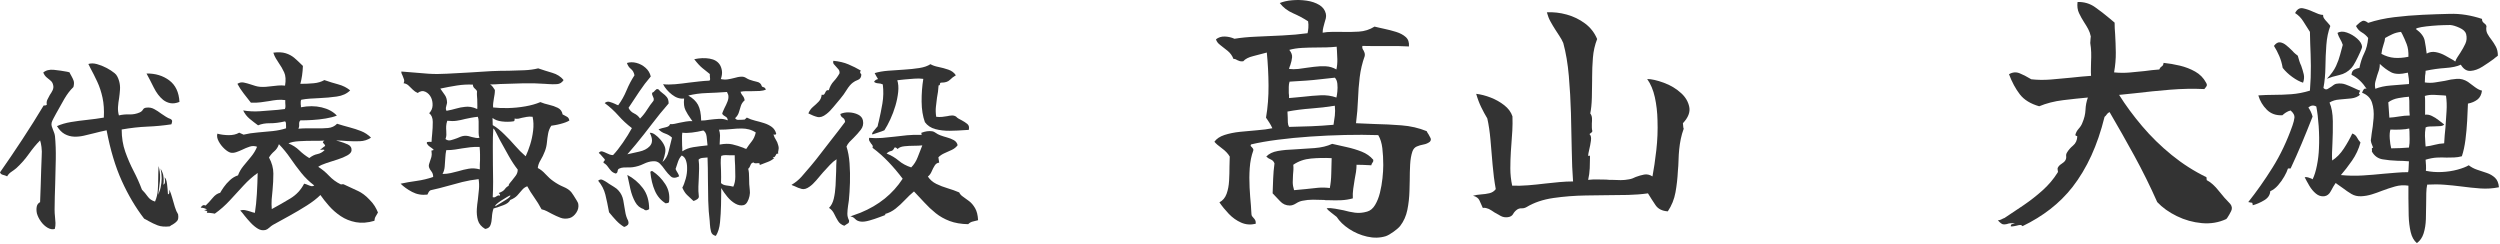
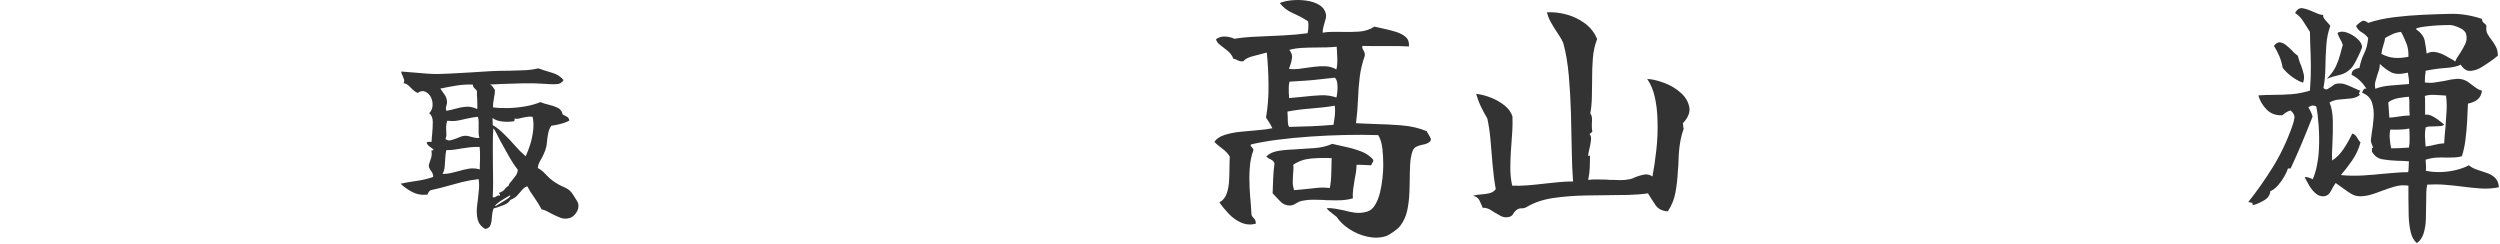
<svg xmlns="http://www.w3.org/2000/svg" width="100%" height="100%" viewBox="0 0 1889 184" version="1.1" xml:space="preserve" style="fill-rule:evenodd;clip-rule:evenodd;stroke-linejoin:round;stroke-miterlimit:2;">
  <g>
-     <path d="M134.55,161.892c0.4,2.4 0.15,4.1 -0.75,5.1c-0.9,1 -1.95,1.85 -3.15,2.55c-0.4,0.2 -0.825,0.425 -1.275,0.675c-0.45,0.25 -0.825,0.525 -1.125,0.825c-3.7,0.4 -6.725,0.15 -9.075,-0.75c-2.35,-0.9 -4.675,-2 -6.975,-3.3c-0.5,-0.3 -1.025,-0.6 -1.575,-0.9c-0.55,-0.3 -1.125,-0.6 -1.725,-0.9c-6.4,-8.3 -12.025,-17.8 -16.875,-28.5c-4.85,-10.7 -8.675,-23.45 -11.475,-38.25c-1.6,0.3 -3.2,0.65 -4.8,1.05c-1.6,0.4 -3.2,0.8 -4.8,1.2c-2.7,0.7 -5.3,1.325 -7.8,1.875c-2.5,0.55 -4.9,0.775 -7.2,0.675c-2.5,-0.1 -4.85,-0.75 -7.05,-1.95c-2.2,-1.2 -4.15,-3.2 -5.85,-6c3.1,-1.4 6.6,-2.425 10.5,-3.075c3.9,-0.65 8,-1.2 12.3,-1.65c4.3,-0.45 8.5,-1.025 12.6,-1.725c0.3,-5.6 -0.025,-10.6 -0.975,-15c-0.95,-4.4 -2.275,-8.425 -3.975,-12.075c-1.7,-3.65 -3.5,-7.225 -5.4,-10.725c-0.2,-0.5 -0.425,-0.975 -0.675,-1.425c-0.25,-0.45 -0.475,-0.875 -0.675,-1.275c1.9,-0.6 4.05,-0.575 6.45,0.075c2.4,0.65 4.8,1.6 7.2,2.85c2.4,1.25 4.45,2.575 6.15,3.975c0.9,0.7 1.625,1.6 2.175,2.7c0.55,1.1 0.975,2.2 1.275,3.3c0.6,2.1 0.825,4.25 0.675,6.45c-0.15,2.2 -0.375,4.35 -0.675,6.45c-0.4,2.2 -0.675,4.4 -0.825,6.6c-0.15,2.2 0.075,4.35 0.675,6.45c2.5,-0.6 5.125,-0.85 7.875,-0.75c2.75,0.1 5.375,-0.4 7.875,-1.5c1.1,-0.5 1.9,-1.2 2.4,-2.1c0.5,-0.9 1.35,-1.4 2.55,-1.5c2.1,-0.3 4.075,0.05 5.925,1.05c1.85,1 3.625,2.15 5.325,3.45c1.2,0.8 2.375,1.575 3.525,2.325c1.15,0.75 2.325,1.325 3.525,1.725c0.9,0.5 1.3,1.125 1.2,1.875c-0.1,0.75 -0.25,1.375 -0.45,1.875c-0.1,0.1 -0.15,0.2 -0.15,0.3c-5.9,0.9 -11.925,1.475 -18.075,1.725c-6.15,0.25 -12.625,0.975 -19.425,2.175c-0,6.1 0.9,11.7 2.7,16.8c1.8,5.1 3.9,9.95 6.3,14.55c2.4,4.6 4.5,9.3 6.3,14.1c1.6,1.6 3.05,3.325 4.35,5.175c1.3,1.85 3.15,3.125 5.55,3.825c1.2,-2.8 1.9,-5.7 2.1,-8.7c0.2,-3 0.3,-6 0.3,-9c-0,-1.5 0.025,-3.025 0.075,-4.575c0.05,-1.55 0.125,-3.075 0.225,-4.575l0.45,1.95c0.7,3 0.875,6.225 0.525,9.675c-0.35,3.45 -0.775,6.825 -1.275,10.125c-0,0 0.25,-0.65 0.75,-1.95c0.5,-1.3 0.85,-2.45 1.05,-3.45c1.1,-4.8 1.1,-9.6 -0,-14.4c-0,0 0.275,0.55 0.825,1.65c0.55,1.1 0.925,2.1 1.125,3c0.2,1.1 0.325,2.275 0.375,3.525c0.05,1.25 -0.025,2.575 -0.225,3.975c0.7,-0.3 1.1,-0.9 1.2,-1.8c0.1,-0.9 0.075,-1.75 -0.075,-2.55c-0.15,-0.8 -0.225,-1.2 -0.225,-1.2c0.9,0.6 1.525,2.3 1.875,5.1c0.35,2.8 0.575,5.35 0.675,7.65c0.7,0.1 1.05,-0.45 1.05,-1.65l-0,-1.8c0.8,1.7 1.525,3.75 2.175,6.15c0.65,2.4 1.325,4.725 2.025,6.975c0.7,2.25 1.5,4.075 2.4,5.475Zm-79.05,-96.15c-2.5,2.4 -4.8,5.4 -6.9,9c-2.1,3.6 -4.15,7.25 -6.15,10.95c-0.6,1.1 -1.275,2.35 -2.025,3.75c-0.75,1.4 -1.225,2.5 -1.425,3.3c-0.2,1 -0.15,1.95 0.15,2.85c0.3,0.9 0.65,1.85 1.05,2.85c0.3,0.7 0.575,1.425 0.825,2.175c0.25,0.75 0.425,1.525 0.525,2.325c0.5,5.3 0.7,11.05 0.6,17.25c-0.1,6.2 -0.25,12.45 -0.45,18.75c-0.1,3.3 -0.2,6.575 -0.3,9.825c-0.1,3.25 -0.15,6.425 -0.15,9.525c-0,0.9 0.025,1.825 0.075,2.775c0.05,0.95 0.125,1.825 0.225,2.625c0.2,1.7 0.325,3.3 0.375,4.8c0.05,1.5 -0.125,3 -0.525,4.5c-1.7,0.5 -3.5,0.2 -5.4,-0.9c-1.9,-1.1 -3.575,-2.65 -5.025,-4.65c-1.45,-2 -2.475,-4.05 -3.075,-6.15c-0.4,-1.8 -0.45,-3.5 -0.15,-5.1c0.3,-1.6 1.15,-2.75 2.55,-3.45c0.2,-3.9 0.35,-8 0.45,-12.3c0.1,-4.3 0.225,-8.425 0.375,-12.375c0.15,-3.95 0.275,-7.225 0.375,-9.825c0.2,-2.6 0.15,-5 -0.15,-7.2c-0.3,-2.2 -0.65,-3.85 -1.05,-4.95c-2.8,2.8 -5.625,6.2 -8.475,10.2c-2.85,4 -6.025,7.6 -9.525,10.8c-1.2,1 -2.45,1.925 -3.75,2.775c-1.3,0.85 -2.35,1.975 -3.15,3.375c-1,-0.5 -2.05,-0.875 -3.15,-1.125c-1.1,-0.25 -1.85,-0.875 -2.25,-1.875c5.4,-7.7 11.025,-16 16.875,-24.9c5.85,-8.9 11.225,-17.45 16.125,-25.65l0.9,0c0.6,0 1.1,-0.2 1.5,-0.6c-0.3,-1.3 -0.175,-2.55 0.375,-3.75c0.55,-1.2 1.175,-2.4 1.875,-3.6c0.8,-1.1 1.5,-2.275 2.1,-3.525c0.6,-1.25 0.75,-2.525 0.45,-3.825c-0.3,-1.5 -0.95,-2.65 -1.95,-3.45c-1,-0.8 -2.025,-1.65 -3.075,-2.55c-1.05,-0.9 -1.875,-2.1 -2.475,-3.6c2,-1.7 4.7,-2.375 8.1,-2.025c3.4,0.35 6.7,0.825 9.9,1.425c0.3,0.1 0.6,0.175 0.9,0.225c0.3,0.05 0.6,0.125 0.9,0.225c0.2,0.5 0.425,0.95 0.675,1.35c0.25,0.4 0.475,0.8 0.675,1.2c0.8,1.4 1.4,2.675 1.8,3.825c0.4,1.15 0.35,2.725 -0.15,4.725Zm80.1,11.25c-2.5,1 -4.75,1.325 -6.75,0.975c-2,-0.35 -3.85,-1.175 -5.55,-2.475c-2.8,-2.3 -5.175,-5.425 -7.125,-9.375c-1.95,-3.95 -3.775,-7.475 -5.475,-10.575c6.7,-0.1 12.425,1.625 17.175,5.175c4.75,3.55 7.325,8.975 7.725,16.275Z" style="fill:#333;fill-rule:nonzero;" />
-     <path d="M285.6,160.542c-0.5,1 -1.05,1.95 -1.65,2.85c-0.6,0.9 -0.95,2.05 -1.05,3.45c-5.1,1.5 -9.775,1.85 -14.025,1.05c-4.25,-0.8 -8.05,-2.325 -11.4,-4.575c-3.35,-2.25 -6.3,-4.825 -8.85,-7.725c-2.55,-2.9 -4.725,-5.65 -6.525,-8.25c-2.6,2.6 -6.025,5.25 -10.275,7.95c-4.25,2.7 -8.65,5.3 -13.2,7.8c-4.55,2.5 -8.725,4.8 -12.525,6.9c-0.7,0.4 -1.575,1.075 -2.625,2.025c-1.05,0.95 -1.975,1.525 -2.775,1.725c-2,0.5 -3.925,0.2 -5.775,-0.9c-1.85,-1.1 -3.65,-2.575 -5.4,-4.425c-1.75,-1.85 -3.375,-3.725 -4.875,-5.625c-0.5,-0.7 -1.025,-1.375 -1.575,-2.025c-0.55,-0.65 -1.075,-1.225 -1.575,-1.725c1.3,-0.4 2.575,-0.475 3.825,-0.225c1.25,0.25 2.475,0.575 3.675,0.975c0.6,0.2 1.2,0.4 1.8,0.6c0.6,0.2 1.2,0.35 1.8,0.45c0.7,-4.4 1.2,-9.225 1.5,-14.475c0.3,-5.25 0.5,-10.475 0.6,-15.675c-3.7,2.6 -7.25,5.75 -10.65,9.45c-3.4,3.7 -6.85,7.45 -10.35,11.25c-3.5,3.8 -7.3,7.15 -11.4,10.05c-0.3,0 -0.85,-0.1 -1.65,-0.3c-0.8,-0.1 -1.6,-0.2 -2.4,-0.3c-0.8,-0.1 -1.5,-0.05 -2.1,0.15c0.6,-0.6 0.675,-1.075 0.225,-1.425c-0.45,-0.35 -1.075,-0.525 -1.875,-0.525c0.1,-0.4 0.4,-0.575 0.9,-0.525c0.5,0.05 0.75,-0.125 0.75,-0.525c-0.3,0 -0.7,-0.15 -1.2,-0.45c-0.4,-0.1 -0.825,-0.225 -1.275,-0.375c-0.45,-0.15 -1.125,-0.225 -2.025,-0.225c0.9,-1.8 2.15,-2.35 3.75,-1.65c1.7,-1.6 3.45,-3.5 5.25,-5.7c1.8,-2.2 3.7,-3.5 5.7,-3.9c0.6,-1.1 1.525,-2.55 2.775,-4.35c1.25,-1.8 2.8,-3.55 4.65,-5.25c1.85,-1.7 3.875,-2.9 6.075,-3.6c0.9,-2.5 2.275,-4.875 4.125,-7.125c1.85,-2.25 3.75,-4.55 5.7,-6.9c1.95,-2.35 3.475,-4.875 4.575,-7.575c-1.8,-0.7 -3.675,-0.725 -5.625,-0.075c-1.95,0.65 -3.825,1.425 -5.625,2.325c-1.5,0.7 -2.975,1.3 -4.425,1.8c-1.45,0.5 -2.825,0.65 -4.125,0.45c-1.4,-0.3 -3,-1.275 -4.8,-2.925c-1.8,-1.65 -3.275,-3.55 -4.425,-5.7c-1.15,-2.15 -1.475,-4.075 -0.975,-5.775c2.5,0.7 5.325,1.075 8.475,1.125c3.15,0.05 5.825,-0.575 8.025,-1.875c0.6,0.2 1.15,0.45 1.65,0.75c0.5,0.3 1.05,0.55 1.65,0.75c3.3,-0.8 6.85,-1.35 10.65,-1.65c3.8,-0.3 7.575,-0.65 11.325,-1.05c3.75,-0.4 7.125,-1.1 10.125,-2.1l-0,-1.65c-0,-0.7 -0.025,-1.4 -0.075,-2.1c-0.05,-0.7 -0.275,-1.2 -0.675,-1.5c-4.3,1 -8.125,1.475 -11.475,1.425c-3.35,-0.05 -6.325,0.475 -8.925,1.575c-2.2,-1.6 -4.325,-3.25 -6.375,-4.95c-2.05,-1.7 -3.675,-3.8 -4.875,-6.3c4.1,0.7 8.35,0.9 12.75,0.6c4.4,-0.3 8.9,-0.65 13.5,-1.05c0.8,-0.1 1.65,-0.2 2.55,-0.3c0.9,-0.1 1.8,-0.2 2.7,-0.3c0.3,-0.6 0.45,-1.325 0.45,-2.175c-0,-0.85 -0.05,-1.725 -0.15,-2.625l0,-1.95c-2.1,-0.3 -4.15,-0.35 -6.15,-0.15c-2,0.2 -4.05,0.5 -6.15,0.9c-1.9,0.3 -3.975,0.6 -6.225,0.9c-2.25,0.3 -4.725,0.4 -7.425,0.3c-1.8,-2.3 -3.6,-4.6 -5.4,-6.9c-1.8,-2.3 -3.4,-4.75 -4.8,-7.35c1.5,-1 3.1,-1.325 4.8,-0.975c1.7,0.35 3.45,0.825 5.25,1.425c1.2,0.4 2.375,0.775 3.525,1.125c1.15,0.35 2.325,0.575 3.525,0.675c1.5,0.1 2.975,0.1 4.425,0c1.45,-0.1 2.875,-0.25 4.275,-0.45c1.6,-0.2 3.25,-0.375 4.95,-0.525c1.7,-0.15 3.45,-0.125 5.25,0.075c0.7,-4.2 0.475,-7.55 -0.675,-10.05c-1.15,-2.5 -2.475,-4.8 -3.975,-6.9c-0.8,-1.2 -1.575,-2.425 -2.325,-3.675c-0.75,-1.25 -1.375,-2.675 -1.875,-4.275c3.7,-0.5 6.825,-0.35 9.375,0.45c2.55,0.8 4.75,2 6.6,3.6c1.85,1.6 3.675,3.3 5.475,5.1c0.4,0.4 0.7,0.7 0.9,0.9c-0.2,5.1 -0.85,9.6 -1.95,13.5c3.6,0 6.975,-0.15 10.125,-0.45c3.15,-0.3 5.825,-1.1 8.025,-2.4c3.4,1.2 6.875,2.275 10.425,3.225c3.55,0.95 6.575,2.475 9.075,4.575c-2.5,2.5 -5.875,4.05 -10.125,4.65c-4.25,0.6 -8.725,1 -13.425,1.2c-2.3,0.1 -4.575,0.225 -6.825,0.375c-2.25,0.15 -4.425,0.425 -6.525,0.825c-0.3,0.4 -0.45,0.9 -0.45,1.5l-0,1.95c0.1,0.4 0.15,0.8 0.15,1.2l0,1.05c5.6,-1.1 10.825,-1.075 15.675,0.075c4.85,1.15 8.675,3.225 11.475,6.225c-2.3,0.9 -5.1,1.625 -8.4,2.175c-3.3,0.55 -6.625,0.925 -9.975,1.125c-3.35,0.2 -6.425,0.3 -9.225,0.3c-0.7,0.7 -1,1.7 -0.9,3c0.1,1.3 -0.1,2.4 -0.6,3.3c2.3,-0.2 4.525,-0.3 6.675,-0.3l6.075,0c3.6,0.1 6.8,0.025 9.6,-0.225c2.8,-0.25 5.1,-1.325 6.9,-3.225c3.2,1 6.325,1.9 9.375,2.7c3.05,0.8 5.975,1.75 8.775,2.85c2.8,1.1 5.3,2.75 7.5,4.95c-2.5,1.7 -5.325,2.6 -8.475,2.7c-3.15,0.1 -6.475,0.05 -9.975,-0.15c-1.3,-0.1 -2.625,-0.2 -3.975,-0.3c-1.35,-0.1 -2.675,-0.15 -3.975,-0.15c0.4,0.1 0.8,0.225 1.2,0.375c0.4,0.15 0.85,0.275 1.35,0.375c2.1,0.6 4.175,1.35 6.225,2.25c2.05,0.9 3.025,2.4 2.925,4.5c-0.1,1.4 -1.175,2.675 -3.225,3.825c-2.05,1.15 -4.5,2.175 -7.35,3.075c-2.85,0.9 -5.65,1.8 -8.4,2.7c-2.75,0.9 -4.825,1.85 -6.225,2.85c2.9,1.8 5.625,4.05 8.175,6.75c2.55,2.7 5.475,4.85 8.775,6.45c0.2,0.1 0.55,0.1 1.05,0c0.5,-0.1 0.9,-0.1 1.2,0c4,1.9 7.55,3.55 10.65,4.95c3.1,1.4 6.05,3.6 8.85,6.6c1.7,1.7 3.025,3.325 3.975,4.875c0.95,1.55 1.775,3.175 2.475,4.875Zm-48.15,-20.4c-3.7,-2.8 -6.975,-5.975 -9.825,-9.525c-2.85,-3.55 -5.575,-7.225 -8.175,-11.025c-2.6,-3.8 -5.5,-7.35 -8.7,-10.65c-0.7,2.2 -1.85,3.975 -3.45,5.325c-1.6,1.35 -2.95,2.925 -4.05,4.725c2.2,4 3.3,8.05 3.3,12.15c-0,4.1 -0.2,8.25 -0.6,12.45c-0.3,2.4 -0.525,4.775 -0.675,7.125c-0.15,2.35 -0.125,4.775 0.075,7.275c4.8,-2.6 9.475,-5.275 14.025,-8.025c4.55,-2.75 8.025,-6.475 10.425,-11.175c0.5,0.1 0.975,0.225 1.425,0.375c0.45,0.15 0.875,0.325 1.275,0.525c0.9,0.4 1.75,0.7 2.55,0.9c0.8,0.2 1.6,0.05 2.4,-0.45Zm8.25,-29.85c-0.1,-0.5 -0.275,-0.9 -0.525,-1.2c-0.25,-0.3 -0.475,-0.55 -0.675,-0.75c-0.3,-0.3 -0.475,-0.575 -0.525,-0.825c-0.05,-0.25 0.325,-0.675 1.125,-1.275c-1.3,0.1 -2.675,0.15 -4.125,0.15l-4.275,0c-3.7,0 -7.275,0.1 -10.725,0.3c-3.45,0.2 -6.125,0.75 -8.025,1.65c3.2,1.3 5.925,3.05 8.175,5.25c2.25,2.2 4.775,4.15 7.575,5.85c2,-1.6 4.025,-2.6 6.075,-3c2.05,-0.4 3.875,-1.4 5.475,-3c-0.3,-0.3 -0.65,-0.425 -1.05,-0.375c-0.4,0.05 -0.8,0.075 -1.2,0.075c-0.6,0.1 -0.95,0.05 -1.05,-0.15c0.7,-0.4 1.325,-0.85 1.875,-1.35c0.55,-0.5 1.175,-0.95 1.875,-1.35Z" style="fill:#333;fill-rule:nonzero;" />
    <path d="M436.95,154.092c0.4,2.3 -0.1,4.5 -1.5,6.6c-1.4,2.1 -3.05,3.45 -4.95,4.05c-2.5,0.7 -4.85,0.625 -7.05,-0.225c-2.2,-0.85 -4.35,-1.825 -6.45,-2.925c-1.3,-0.7 -2.575,-1.375 -3.825,-2.025c-1.25,-0.65 -2.575,-1.125 -3.975,-1.425c-1.7,-3.2 -3.55,-6.2 -5.55,-9c-2,-2.8 -3.75,-5.6 -5.25,-8.4c-1.6,0.6 -2.925,1.55 -3.975,2.85c-1.05,1.3 -2.225,2.65 -3.525,4.05c-1.3,1.4 -3.1,2.55 -5.4,3.45c-0.7,1.6 -2.375,2.9 -5.025,3.9c-2.65,1 -5.175,1.85 -7.575,2.55c-0.7,2.1 -1.1,4.275 -1.2,6.525c-0.1,2.25 -0.45,4.225 -1.05,5.925c-0.6,1.7 -1.95,2.7 -4.05,3c-2.9,-1.7 -4.725,-3.875 -5.475,-6.525c-0.75,-2.65 -1.025,-5.525 -0.825,-8.625c0.1,-1.1 0.2,-2.225 0.3,-3.375c0.1,-1.15 0.25,-2.275 0.45,-3.375c0.3,-2.6 0.575,-5.225 0.825,-7.875c0.25,-2.65 0.175,-5.275 -0.225,-7.875c-4.4,0.5 -8.5,1.225 -12.3,2.175c-3.8,0.95 -7.6,1.975 -11.4,3.075c-3.8,1.1 -8,2.15 -12.6,3.15c-0.6,0.3 -1.075,0.75 -1.425,1.35c-0.35,0.6 -0.675,1.25 -0.975,1.95c-4.2,0.5 -8.05,-0.175 -11.55,-2.025c-3.5,-1.85 -6.4,-3.925 -8.7,-6.225c3.7,-0.8 7.725,-1.5 12.075,-2.1c4.35,-0.6 8.525,-1.6 12.525,-3c0,-1.7 -0.45,-3.1 -1.35,-4.2c-0.9,-1.1 -1.5,-2.15 -1.8,-3.15c-0.2,-0.7 -0.2,-1.425 0,-2.175c0.2,-0.75 0.45,-1.525 0.75,-2.325c0.4,-1 0.75,-2.075 1.05,-3.225c0.3,-1.15 0.35,-2.475 0.15,-3.975c-0.2,-0.5 -0.2,-0.8 0,-0.9c0.2,-0.1 0.45,-0.15 0.75,-0.15c0.5,0 0.75,-0.2 0.75,-0.6c-0.9,-0.8 -1.825,-1.5 -2.775,-2.1c-0.95,-0.6 -1.725,-1.45 -2.325,-2.55c-0.1,-0.6 0.05,-0.95 0.45,-1.05c0.4,-0.1 0.9,-0.15 1.5,-0.15c0.8,0.1 1.35,0.1 1.65,0c0,-0.8 0.05,-1.725 0.15,-2.775c0.1,-1.05 0.2,-2.125 0.3,-3.225c0.3,-3 0.45,-6 0.45,-9c0,-3 -0.9,-5.2 -2.7,-6.6c1.6,-1.7 2.45,-3.625 2.55,-5.775c0.1,-2.15 -0.25,-4.125 -1.05,-5.925c-1,-2.1 -2.45,-3.6 -4.35,-4.5c-1.9,-0.9 -3.85,-0.6 -5.85,0.9c-1.4,-0.6 -2.625,-1.425 -3.675,-2.475c-1.05,-1.05 -2.1,-2.075 -3.15,-3.075c-1.05,-1 -2.325,-1.6 -3.825,-1.8c0.5,-1 0.6,-1.975 0.3,-2.925c-0.3,-0.95 -0.65,-1.875 -1.05,-2.775c-0.3,-0.6 -0.55,-1.15 -0.75,-1.65c-0.2,-0.5 -0.25,-1 -0.15,-1.5c1.2,0.1 2.425,0.2 3.675,0.3c1.25,0.1 2.525,0.2 3.825,0.3c4.1,0.4 8.375,0.75 12.825,1.05c4.45,0.3 9.125,0.3 14.025,0c5.5,-0.3 11.075,-0.6 16.725,-0.9c5.65,-0.3 11.275,-0.65 16.875,-1.05c2.2,-0.1 4.4,-0.175 6.6,-0.225c2.2,-0.05 4.4,-0.075 6.6,-0.075c4.1,-0.1 8.025,-0.225 11.775,-0.375c3.75,-0.15 7.225,-0.625 10.425,-1.425c3.5,1.2 7.05,2.325 10.65,3.375c3.6,1.05 6.45,2.875 8.55,5.475c-1.2,1.9 -2.85,2.925 -4.95,3.075c-2.1,0.15 -4.45,0.125 -7.05,-0.075c-0.3,0 -0.625,-0.025 -0.975,-0.075c-0.35,-0.05 -0.725,-0.075 -1.125,-0.075c-5.3,-0.4 -10.95,-0.525 -16.95,-0.375c-6,0.15 -11.75,0.325 -17.25,0.525c-1.2,0.1 -2.4,0.175 -3.6,0.225c-1.2,0.05 -2.4,0.075 -3.6,0.075c0.8,0.5 1.475,1.125 2.025,1.875c0.55,0.75 1.075,1.525 1.575,2.325c0,1.1 -0.075,2.175 -0.225,3.225c-0.15,1.05 -0.325,2.075 -0.525,3.075c-0.2,1.2 -0.375,2.375 -0.525,3.525c-0.15,1.15 -0.175,2.275 -0.075,3.375c3.3,0.4 7.1,0.55 11.4,0.45c4.3,-0.1 8.6,-0.525 12.9,-1.275c4.3,-0.75 8.1,-1.825 11.4,-3.225c1.9,0.8 4.075,1.475 6.525,2.025c2.45,0.55 4.675,1.325 6.675,2.325c2,1 3.2,2.65 3.6,4.95c1.1,0.6 2.175,1.175 3.225,1.725c1.05,0.55 1.675,1.525 1.875,2.925c-1.7,1 -3.95,1.85 -6.75,2.55c-2.8,0.7 -5.1,1.15 -6.9,1.35c-1.2,1.8 -2,3.8 -2.4,6c-0.4,2.2 -0.7,4.425 -0.9,6.675c-0.2,2.25 -0.7,4.425 -1.5,6.525c-1,2.6 -2.1,4.875 -3.3,6.825c-1.2,1.95 -1.9,3.925 -2.1,5.925c2,1 3.95,2.55 5.85,4.65c1.9,2.1 3.85,3.85 5.85,5.25c2.5,1.8 5.075,3.25 7.725,4.35c2.65,1.1 4.625,2.45 5.925,4.05c0.2,0.2 0.725,0.95 1.575,2.25c0.85,1.3 1.675,2.625 2.475,3.975c0.8,1.35 1.2,2.225 1.2,2.625Zm-45.75,-25.95c-2.3,-2.9 -4.575,-6.35 -6.825,-10.35c-2.25,-4 -4.475,-8 -6.675,-12c-0.8,-1.5 -1.7,-3.275 -2.7,-5.325c-1,-2.05 -1.75,-3.175 -2.25,-3.375c-0.3,4.4 -0.425,8.95 -0.375,13.65c0.05,4.7 0.075,9.35 0.075,13.95c0.1,4.3 0.15,8.525 0.15,12.675c0,4.15 -0.1,8.025 -0.3,11.625c0.7,0.2 1.275,0.2 1.725,0c0.45,-0.2 0.875,-0.45 1.275,-0.75c0.3,-0.2 0.625,-0.375 0.975,-0.525c0.35,-0.15 0.725,-0.075 1.125,0.225c0.4,-0.4 0.55,-0.7 0.45,-0.9c-0.1,-0.2 -0.3,-0.45 -0.6,-0.75c-0.2,-0.2 -0.35,-0.35 -0.45,-0.45c2.3,-0.8 3.85,-1.775 4.65,-2.925c0.8,-1.15 1.75,-1.975 2.85,-2.475c0,-0.6 0.25,-1.225 0.75,-1.875c0.5,-0.65 1.1,-1.375 1.8,-2.175c0.9,-1.1 1.85,-2.325 2.85,-3.675c1,-1.35 1.5,-2.875 1.5,-4.575Zm11.25,-39.9c-1.7,-0.2 -3.175,-0.175 -4.425,0.075c-1.25,0.25 -2.425,0.475 -3.525,0.675c-0.9,0.3 -1.8,0.525 -2.7,0.675c-0.9,0.15 -1.9,0.125 -3,-0.075c0.2,1.3 -0.1,2 -0.9,2.1c-2.8,0.4 -5.675,0.425 -8.625,0.075c-2.95,-0.35 -5.325,-1.225 -7.125,-2.625l0.15,5.4c1.6,0.9 3.125,1.95 4.575,3.15c1.45,1.2 2.875,2.5 4.275,3.9c2.7,2.6 5.35,5.4 7.95,8.4c2.6,3 5.3,5.7 8.1,8.1c1.2,-2.5 2.325,-5.425 3.375,-8.775c1.05,-3.35 1.8,-6.875 2.25,-10.575c0.45,-3.7 0.325,-7.2 -0.375,-10.5Zm-39.9,39.75l0,-3.9c0,-1.1 0.05,-2.1 0.15,-3l0,-4.5c0,-1.4 -0.1,-3.25 -0.3,-5.55c-2.7,-0.1 -5.05,-0.025 -7.05,0.225c-2,0.25 -4,0.525 -6,0.825c-1.8,0.3 -3.65,0.6 -5.55,0.9c-1.9,0.3 -4.1,0.45 -6.6,0.45c-0.4,1.8 -0.65,3.825 -0.75,6.075c-0.1,2.25 -0.25,4.425 -0.45,6.525c-0.2,2.1 -0.75,3.9 -1.65,5.4c2.2,0 4.275,-0.225 6.225,-0.675c1.95,-0.45 3.875,-0.925 5.775,-1.425c2.6,-0.8 5.225,-1.425 7.875,-1.875c2.65,-0.45 5.425,-0.275 8.325,0.525Zm-1.95,-45.6c0.1,-1 0.125,-2.15 0.075,-3.45c-0.05,-1.3 -0.075,-2.6 -0.075,-3.9c-0.1,-1.1 -0.175,-2.15 -0.225,-3.15c-0.05,-1 -0.025,-1.9 0.075,-2.7c-0.1,-0.5 -0.3,-0.9 -0.6,-1.2c-0.3,-0.3 -0.6,-0.6 -0.9,-0.9c-0.5,-0.4 -0.9,-0.85 -1.2,-1.35c-0.3,-0.5 -0.45,-1.1 -0.45,-1.8c-4,-0.2 -8.05,0.025 -12.15,0.675c-4.1,0.65 -8.25,1.425 -12.45,2.325c1.4,2 2.575,3.675 3.525,5.025c0.95,1.35 1.475,3.175 1.575,5.475c0,0.3 -0.05,0.625 -0.15,0.975c-0.1,0.35 -0.2,0.725 -0.3,1.125c-0.2,0.6 -0.35,1.25 -0.45,1.95c-0.1,0.7 0.05,1.45 0.45,2.25c2.7,-0.5 5.15,-1.075 7.35,-1.725c2.2,-0.65 4.4,-1.075 6.6,-1.275c1.4,-0.2 2.875,-0.175 4.425,0.075c1.55,0.25 3.175,0.775 4.875,1.575Zm1.65,21.75c-0.4,-1.1 -0.6,-2.325 -0.6,-3.675l0,-8.625c0,-1.4 -0.2,-2.6 -0.6,-3.6c-1.9,0.2 -3.625,0.45 -5.175,0.75c-1.55,0.3 -3.025,0.6 -4.425,0.9c-2.2,0.6 -4.35,1.05 -6.45,1.35c-2.1,0.3 -4.45,0.3 -7.05,0c-0.5,1.5 -0.775,2.875 -0.825,4.125c-0.05,1.25 -0.025,2.425 0.075,3.525c0.1,1.1 0.125,2.15 0.075,3.15c-0.05,1 -0.275,2 -0.675,3c1.2,1 2.55,1.3 4.05,0.9c1.5,-0.4 3.05,-0.9 4.65,-1.5c0.9,-0.4 1.8,-0.775 2.7,-1.125c0.9,-0.35 1.8,-0.575 2.7,-0.675c1.1,-0.1 2.125,-0.05 3.075,0.15c0.95,0.2 1.875,0.45 2.775,0.75c1,0.2 1.95,0.4 2.85,0.6c0.9,0.2 1.85,0.2 2.85,0Zm23.4,43.5c-0.3,0 -1.1,0.375 -2.4,1.125c-1.3,0.75 -2.725,1.625 -4.275,2.625c-1.55,1 -2.8,1.925 -3.75,2.775c-0.95,0.85 -1.225,1.425 -0.825,1.725c0.2,-0.2 0.55,-0.45 1.05,-0.75c0.5,-0.3 1.1,-0.65 1.8,-1.05c1.7,-1 3.55,-2.15 5.55,-3.45c2,-1.3 2.95,-2.3 2.85,-3Z" style="fill:#333;fill-rule:nonzero;" />
-     <path d="M588,116.142c-0.7,-0.1 -1.15,-0.025 -1.35,0.225c-0.2,0.25 -0.35,0.525 -0.45,0.825c-0.2,0.4 -0.425,0.775 -0.675,1.125c-0.25,0.35 -0.775,0.525 -1.575,0.525c0,0.2 0.175,0.35 0.525,0.45c0.35,0.1 0.525,0.15 0.525,0.15c-1.4,1.3 -3.1,2.3 -5.1,3c-2,0.7 -3.95,1.45 -5.85,2.25c0.1,-0.8 -0.075,-1.25 -0.525,-1.35c-0.45,-0.1 -0.975,-0.1 -1.575,0l-1.425,0c-0.45,0 -0.825,-0.2 -1.125,-0.6c-1.2,0.2 -1.975,0.875 -2.325,2.025c-0.35,1.15 -0.925,2.075 -1.725,2.775c0.5,1.9 0.725,4.275 0.675,7.125c-0.05,2.85 0.125,5.875 0.525,9.075c0.2,1.3 0.125,2.775 -0.225,4.425c-0.35,1.65 -0.9,3.125 -1.65,4.425c-0.75,1.3 -1.675,2.1 -2.775,2.4c-2,0.5 -4.1,0.125 -6.3,-1.125c-2.2,-1.25 -4.225,-3 -6.075,-5.25c-1.85,-2.25 -3.375,-4.425 -4.575,-6.525l0,2.25c0,1.5 -0.025,3.275 -0.075,5.325c-0.05,2.05 -0.075,3.825 -0.075,5.325c-0.1,4.4 -0.35,8.7 -0.75,12.9c-0.4,4.2 -1.45,7.65 -3.15,10.35c-2,-0.4 -3.225,-1.5 -3.675,-3.3c-0.45,-1.8 -0.725,-3.65 -0.825,-5.55c0,-0.4 -0.025,-0.8 -0.075,-1.2c-0.05,-0.4 -0.075,-0.8 -0.075,-1.2c-0.6,-4.8 -0.975,-9.9 -1.125,-15.3c-0.15,-5.4 -0.225,-10.75 -0.225,-16.05c0,-2.9 -0.025,-5.75 -0.075,-8.55c-0.05,-2.8 -0.125,-5.5 -0.225,-8.1c-0.9,0.1 -2.075,0.2 -3.525,0.3c-1.45,0.1 -2.525,0.55 -3.225,1.35c0.3,2.3 0.425,4.575 0.375,6.825c-0.05,2.25 -0.125,4.525 -0.225,6.825c-0.1,2.2 -0.2,4.425 -0.3,6.675c-0.1,2.25 0,4.625 0.3,7.125c0.2,1 -0.25,1.85 -1.35,2.55c-1.1,0.7 -2,1.1 -2.7,1.2c-1.9,-1.8 -3.5,-3.3 -4.8,-4.5c-1.3,-1.2 -2.5,-3.05 -3.6,-5.55c0.9,-1.6 1.75,-3.825 2.55,-6.675c0.8,-2.85 1.15,-5.675 1.05,-8.475c0,-2 -0.3,-3.85 -0.9,-5.55c-0.6,-1.7 -1.65,-2.9 -3.15,-3.6c-1.2,1.2 -2.125,2.725 -2.775,4.575c-0.65,1.85 -1.275,3.725 -1.875,5.625c0.4,1 0.875,1.9 1.425,2.7c0.55,0.8 0.975,1.75 1.275,2.85c-2.7,1.4 -4.8,1.425 -6.3,0.075c-1.5,-1.35 -2.95,-2.975 -4.35,-4.875c-0.1,-0.2 -0.2,-0.35 -0.3,-0.45c-1.1,-1.6 -2.325,-3.075 -3.675,-4.425c-1.35,-1.35 -3.075,-1.925 -5.175,-1.725c-2.2,0.1 -4.575,0.775 -7.125,2.025c-2.55,1.25 -5.275,2.075 -8.175,2.475c-0.6,0.1 -1.225,0.15 -1.875,0.15l-1.875,0c-1.1,0 -2.175,0.025 -3.225,0.075c-1.05,0.05 -2.125,0.325 -3.225,0.825c-0.7,0.3 -1.1,0.925 -1.2,1.875c-0.1,0.95 -0.55,1.575 -1.35,1.875c-1.5,-0.4 -2.7,-1.1 -3.6,-2.1c-0.9,-1 -1.75,-2.075 -2.55,-3.225c-0.8,-1.15 -1.85,-2.075 -3.15,-2.775c-0.1,-0.6 0.05,-1.05 0.45,-1.35c0.5,-0.4 0.65,-0.85 0.45,-1.35c-0.8,-0.8 -1.525,-1.625 -2.175,-2.475c-0.65,-0.85 -1.425,-1.625 -2.325,-2.325c0.8,-1 1.675,-1.375 2.625,-1.125c0.95,0.25 2.025,0.675 3.225,1.275c0.8,0.4 1.6,0.75 2.4,1.05c0.8,0.3 1.65,0.45 2.55,0.45c2.3,-2.4 4.775,-5.525 7.425,-9.375c2.65,-3.85 4.925,-7.525 6.825,-11.025c-3.7,-2.8 -7.1,-5.95 -10.2,-9.45c-3.1,-3.5 -6.55,-6.65 -10.35,-9.45c1.1,-1 2.35,-1.3 3.75,-0.9c1.4,0.4 2.75,0.9 4.05,1.5c0.4,0.2 0.8,0.4 1.2,0.6c0.4,0.2 0.8,0.35 1.2,0.45c2.5,-3.4 4.6,-7.15 6.3,-11.25c1.7,-4.1 3.7,-7.9 6,-11.4c-0.4,-2.1 -1.3,-3.7 -2.7,-4.8c-1.4,-1.1 -2.4,-2.6 -3,-4.5c2.2,-0.7 4.575,-0.725 7.125,-0.075c2.55,0.65 4.85,1.875 6.9,3.675c2.05,1.8 3.375,4 3.975,6.6c-3.1,3.6 -6,7.425 -8.7,11.475c-2.7,4.05 -5.4,8.125 -8.1,12.225c0.9,1.9 2.3,3.3 4.2,4.2c1.9,0.9 3.4,2.2 4.5,3.9c2,-2 3.75,-4.2 5.25,-6.6c1.5,-2.4 3.15,-4.7 4.95,-6.9c0.2,-0.8 0.225,-1.425 0.075,-1.875c-0.15,-0.45 -0.325,-0.875 -0.525,-1.275c-0.2,-0.4 -0.375,-0.825 -0.525,-1.275c-0.15,-0.45 -0.175,-0.975 -0.075,-1.575c0.5,-0.2 0.925,-0.45 1.275,-0.75c0.35,-0.3 0.625,-0.6 0.825,-0.9c0.4,-0.4 0.775,-0.725 1.125,-0.975c0.35,-0.25 0.875,-0.225 1.575,0.075c0.9,1.1 1.95,2.075 3.15,2.925c1.2,0.85 2.25,1.825 3.15,2.925c0.9,1.1 1.35,2.7 1.35,4.8c-4.3,4.9 -8.475,10.025 -12.525,15.375c-4.05,5.35 -8.175,10.575 -12.375,15.675c-0.7,0.8 -1.55,1.8 -2.55,3c-1,1.2 -1.875,2.225 -2.625,3.075c-0.75,0.85 -1.125,1.275 -1.125,1.275c2.6,-0.6 5.6,-1.275 9,-2.025c3.4,-0.75 6,-2.075 7.8,-3.975c2.4,-2.4 2.45,-5.8 0.15,-10.2c1.1,-0.2 2.4,0.225 3.9,1.275c1.5,1.05 2.95,2.4 4.35,4.05c1.4,1.65 2.4,3.275 3,4.875c0.6,1.4 0.725,3.05 0.375,4.95c-0.35,1.9 -0.775,3.525 -1.275,4.875c-0.5,1.35 -0.75,2.025 -0.75,2.025c2.3,-2 3.85,-4.725 4.65,-8.175c0.8,-3.45 1.65,-6.875 2.55,-10.275c-1.5,-1.4 -3.225,-2.425 -5.175,-3.075c-1.95,-0.65 -3.625,-1.725 -5.025,-3.225c1.7,-0.6 3.5,-1.1 5.4,-1.5c1.9,-0.4 3,-1.2 3.3,-2.4c1.1,0.1 2.25,0.025 3.45,-0.225c1.2,-0.25 2.45,-0.525 3.75,-0.825c1.6,-0.3 3.2,-0.6 4.8,-0.9c1.6,-0.3 3.25,-0.4 4.95,-0.3c-0.3,-0.4 -0.575,-0.775 -0.825,-1.125c-0.25,-0.35 -0.475,-0.675 -0.675,-0.975c-1.4,-1.9 -2.65,-3.95 -3.75,-6.15c-1.1,-2.2 -1.45,-5.15 -1.05,-8.85c-3.1,0.4 -6.15,-0.575 -9.15,-2.925c-3,-2.35 -5.25,-4.975 -6.75,-7.875c2.7,0.3 5.75,0.3 9.15,0c3.4,-0.3 6.85,-0.7 10.35,-1.2c2.6,-0.3 5.2,-0.6 7.8,-0.9c2.6,-0.3 5.15,-0.5 7.65,-0.6c0.4,-0.2 0.6,-0.575 0.6,-1.125c0,-0.55 -0.05,-1.125 -0.15,-1.725c0,-0.4 -0.025,-0.775 -0.075,-1.125c-0.05,-0.35 -0.025,-0.675 0.075,-0.975c-1.9,-1.5 -3.775,-3 -5.625,-4.5c-1.85,-1.5 -3.925,-3.75 -6.225,-6.75c4.1,-0.9 7.95,-1.05 11.55,-0.45c3.6,0.6 6.2,2.15 7.8,4.65c0.8,1.3 1.325,2.85 1.575,4.65c0.25,1.8 -0.025,3.85 -0.825,6.15c1.8,0.4 3.525,0.475 5.175,0.225c1.65,-0.25 3.225,-0.575 4.725,-0.975c1,-0.3 2,-0.55 3,-0.75c1,-0.2 2,-0.3 3,-0.3c1.1,0 2.125,0.3 3.075,0.9c0.95,0.6 1.825,1.05 2.625,1.35c2,0.7 3.925,1.25 5.775,1.65c1.85,0.4 3.025,1.45 3.525,3.15c0.2,0.5 0.65,0.8 1.35,0.9c0.7,0.1 1.3,0.7 1.8,1.8c-1.3,0.6 -2.85,0.95 -4.65,1.05c-1.8,0.1 -3.7,0.15 -5.7,0.15l-4.5,0c-1.5,0 -2.95,0.15 -4.35,0.45c0.4,1.2 0.975,2.225 1.725,3.075c0.75,0.85 1.225,1.975 1.425,3.375c-1.4,1.2 -2.35,2.6 -2.85,4.2c-0.5,1.6 -1,3.225 -1.5,4.875c-0.5,1.65 -1.45,3.125 -2.85,4.425c0.5,0.8 1.2,1.225 2.1,1.275c0.9,0.05 1.95,0.025 3.15,-0.075c0.3,0 0.6,-0.025 0.9,-0.075c0.3,-0.05 0.65,-0.075 1.05,-0.075c0,0 0.175,-0.15 0.525,-0.45c0.35,-0.3 0.725,-0.65 1.125,-1.05c1.9,1 4,1.775 6.3,2.325c2.3,0.55 4.55,1.175 6.75,1.875c2.2,0.7 4.125,1.65 5.775,2.85c1.65,1.2 2.775,2.9 3.375,5.1c-0.2,0.6 -0.6,0.85 -1.2,0.75c-0.6,-0.1 -0.9,-0.15 -0.9,-0.15c0.5,1.6 1.125,2.95 1.875,4.05c0.75,1.1 1.325,2.45 1.725,4.05c0.3,1 0.425,1.8 0.375,2.4c-0.05,0.6 -0.125,1.15 -0.225,1.65c-0.1,0.4 -0.175,0.775 -0.225,1.125c-0.05,0.35 -0.025,0.775 0.075,1.275Zm-37.65,-43.95c-0.1,-0.6 -0.275,-1.1 -0.525,-1.5c-0.25,-0.4 -0.425,-0.8 -0.525,-1.2c-5.5,0.4 -10.65,0.675 -15.45,0.825c-4.8,0.15 -9.4,0.775 -13.8,1.875c3.4,1.9 5.85,4.225 7.35,6.975c1.5,2.75 2.3,6.725 2.4,11.925c0.9,0 1.875,-0.05 2.925,-0.15c1.05,-0.1 2.125,-0.25 3.225,-0.45c2.3,-0.3 4.675,-0.525 7.125,-0.675c2.45,-0.15 4.725,0.225 6.825,1.125c-0.1,-1.4 -0.675,-2.35 -1.725,-2.85c-1.05,-0.5 -1.875,-1.2 -2.475,-2.1c0.1,-0.6 0.325,-1.275 0.675,-2.025c0.35,-0.75 0.725,-1.575 1.125,-2.475c0.8,-1.5 1.525,-3.075 2.175,-4.725c0.65,-1.65 0.875,-3.175 0.675,-4.575Zm-75.75,94.5c0.5,1.5 0.4,2.6 -0.3,3.3c-0.7,0.7 -1.6,1.2 -2.7,1.5c-2.3,-1.4 -4.35,-3.075 -6.15,-5.025c-1.8,-1.95 -3.55,-3.975 -5.25,-6.075c-0.9,-5 -1.825,-9.425 -2.775,-13.275c-0.95,-3.85 -2.775,-7.375 -5.475,-10.575c1.1,-1 2.3,-1.175 3.6,-0.525c1.3,0.65 2.45,1.325 3.45,2.025c0.5,0.4 0.85,0.65 1.05,0.75c1.1,0.7 2.425,1.525 3.975,2.475c1.55,0.95 2.675,1.875 3.375,2.775c1.8,2 2.975,4.4 3.525,7.2c0.55,2.8 1.025,5.575 1.425,8.325c0.4,2.75 1.15,5.125 2.25,7.125Zm96.45,-66.6c-1.7,-1.1 -3.425,-1.875 -5.175,-2.325c-1.75,-0.45 -3.575,-0.675 -5.475,-0.675c-2.5,0 -5.125,0.15 -7.875,0.45c-2.75,0.3 -5.825,0.45 -9.225,0.45c0.5,1.6 0.75,3.05 0.75,4.35c0,1.3 -0.05,2.6 -0.15,3.9c0,0.5 -0.025,1 -0.075,1.5c-0.05,0.5 -0.075,1 -0.075,1.5c3.8,-0.7 7,-0.75 9.6,-0.15c2.6,0.6 5.35,1.45 8.25,2.55c0.4,0.2 0.775,0.375 1.125,0.525c0.35,0.15 0.725,0.275 1.125,0.375c1.3,-2 2.675,-3.9 4.125,-5.7c1.45,-1.8 2.475,-4.05 3.075,-6.75Zm-15.9,17.25l-3.15,0c-1.2,-0.1 -2.45,-0.15 -3.75,-0.15c-1.3,0 -2.4,0.2 -3.3,0.6c-0.3,1.7 -0.425,3.5 -0.375,5.4c0.05,1.9 0.125,3.85 0.225,5.85c0,1.6 0.025,3.175 0.075,4.725c0.05,1.55 0.025,3.075 -0.075,4.575c1,1 2.4,1.6 4.2,1.8c1.8,0.2 3.5,0.5 5.1,0.9c1,-2.2 1.5,-4.7 1.5,-7.5c0,-2.8 -0.05,-5.6 -0.15,-8.4c-0.1,-1.4 -0.175,-2.75 -0.225,-4.05c-0.05,-1.3 -0.075,-2.55 -0.075,-3.75Zm-20.55,-7.5c-0.2,-2.2 -0.425,-4.4 -0.675,-6.6c-0.25,-2.2 -1.075,-3.75 -2.475,-4.65c-2.9,0.7 -5.8,1.225 -8.7,1.575c-2.9,0.35 -5.3,0.375 -7.2,0.075c-0.2,1.4 -0.275,2.95 -0.225,4.65c0.05,1.7 0.075,3.35 0.075,4.95c0.1,0.8 0.15,1.575 0.15,2.325l0,2.175c2.4,-1.6 5.175,-2.65 8.325,-3.15c3.15,-0.5 6.725,-0.95 10.725,-1.35Zm-44.1,48.15c-0.3,0.3 -0.875,0.575 -1.725,0.825c-0.85,0.25 -1.675,-0.025 -2.475,-0.825c-2.7,-0.8 -4.825,-2.6 -6.375,-5.4c-1.55,-2.8 -2.75,-6.025 -3.6,-9.675c-0.85,-3.65 -1.625,-7.225 -2.325,-10.725c4.6,2.4 8.5,5.7 11.7,9.9c3.2,4.2 4.8,9.5 4.8,15.9Zm15,-5.4c-0.2,0.4 -0.425,0.65 -0.675,0.75c-0.25,0.1 -0.575,0.15 -0.975,0.15c-0.4,0 -0.7,0.05 -0.9,0.15c-3.6,-2.2 -6.3,-5.35 -8.1,-9.45c-1.8,-4.1 -2.95,-8.85 -3.45,-14.25c0.3,-0.6 0.85,-0.8 1.65,-0.6c3.8,2.5 7,5.75 9.6,9.75c2.6,4 3.55,8.5 2.85,13.5Z" style="fill:#333;fill-rule:nonzero;" />
-     <path d="M739.05,166.392c-1.3,0.4 -2.6,0.725 -3.9,0.975c-1.3,0.25 -2.5,0.925 -3.6,2.025c-5.4,-0.1 -10.075,-0.9 -14.025,-2.4c-3.95,-1.5 -7.45,-3.475 -10.5,-5.925c-3.05,-2.45 -5.875,-5.1 -8.475,-7.95c-2.6,-2.85 -5.25,-5.675 -7.95,-8.475c-2.3,1.9 -4.575,4.05 -6.825,6.45c-2.25,2.4 -4.6,4.575 -7.05,6.525c-2.45,1.95 -5.175,3.325 -8.175,4.125l0.6,0.6c-0,0 -0.1,0.05 -0.3,0.15c-0.6,0.2 -2.075,0.75 -4.425,1.65c-2.35,0.9 -4.85,1.725 -7.5,2.475c-2.65,0.75 -4.775,1.025 -6.375,0.825c-1.9,-0.2 -3.375,-0.875 -4.425,-2.025c-1.05,-1.15 -2.275,-1.775 -3.675,-1.875c-0,0 0.475,-0.175 1.425,-0.525c0.95,-0.35 2.05,-0.75 3.3,-1.2c1.25,-0.45 2.275,-0.825 3.075,-1.125c13.7,-5.6 24.3,-14.15 31.8,-25.65c-3.3,-4.4 -6.825,-8.575 -10.575,-12.525c-3.75,-3.95 -7.825,-7.575 -12.225,-10.875c0.3,-0.6 0.325,-1.15 0.075,-1.65c-0.25,-0.5 -0.625,-1 -1.125,-1.5c-0.4,-0.6 -0.8,-1.225 -1.2,-1.875c-0.4,-0.65 -0.5,-1.475 -0.3,-2.475c3.3,0.3 6.525,0.325 9.675,0.075c3.15,-0.25 6.375,-0.575 9.675,-0.975c3,-0.4 6.125,-0.75 9.375,-1.05c3.25,-0.3 6.725,-0.4 10.425,-0.3c0.6,0 0.75,-0.25 0.45,-0.75c-0.3,-0.5 -0.25,-0.8 0.15,-0.9c1.3,-0.5 2.625,-0.85 3.975,-1.05c1.35,-0.2 2.675,-0.2 3.975,0c0.8,0.1 1.675,0.5 2.625,1.2c0.95,0.7 2.075,1.3 3.375,1.8c1.6,0.6 3.325,1.15 5.175,1.65c1.85,0.5 3.55,1.175 5.1,2.025c1.55,0.85 2.525,2.125 2.925,3.825c-1.1,1.5 -2.55,2.675 -4.35,3.525c-1.8,0.85 -3.625,1.675 -5.475,2.475c-1.85,0.8 -3.425,1.85 -4.725,3.15l0.6,4.05c-1.4,0.1 -2.525,0.825 -3.375,2.175c-0.85,1.35 -1.625,2.85 -2.325,4.5c-0.7,1.65 -1.65,2.925 -2.85,3.825c1.6,2.4 3.725,4.25 6.375,5.55c2.65,1.3 5.5,2.4 8.55,3.3c3.05,0.9 5.975,1.95 8.775,3.15c0.5,1.2 1.45,2.275 2.85,3.225c1.4,0.95 2.95,2.075 4.65,3.375c1.7,1.3 3.2,3.075 4.5,5.325c1.3,2.25 2.05,5.275 2.25,9.075Zm-7.05,-68.25c-0.5,0 -0.975,0.025 -1.425,0.075c-0.45,0.05 -0.875,0.075 -1.275,0.075c-3.8,0.3 -7.675,0.475 -11.625,0.525c-3.95,0.05 -7.6,-0.375 -10.95,-1.275c-3.35,-0.9 -5.975,-2.65 -7.875,-5.25c-1.6,-4.4 -2.425,-9.575 -2.475,-15.525c-0.05,-5.95 0.375,-11.675 1.275,-17.175c-2.1,-0.3 -4.375,-0.35 -6.825,-0.15c-2.45,0.2 -4.875,0.4 -7.275,0.6c-1,0.1 -1.95,0.2 -2.85,0.3c-0.9,0.1 -1.8,0.2 -2.7,0.3c0.8,2.5 1.025,5.45 0.675,8.85c-0.35,3.4 -1.05,6.875 -2.1,10.425c-1.05,3.55 -2.325,6.95 -3.825,10.2c-1.5,3.25 -3,6.025 -4.5,8.325c-1.4,0.6 -2.9,1.15 -4.5,1.65c-1.6,0.5 -3.1,1 -4.5,1.5c-0.5,-0.3 -0.35,-0.975 0.45,-2.025c0.8,-1.05 1.6,-2.025 2.4,-2.925c0.5,-0.6 0.85,-1 1.05,-1.2c0.1,-0.6 0.225,-1.225 0.375,-1.875c0.15,-0.65 0.325,-1.325 0.525,-2.025c1,-4.2 1.9,-8.65 2.7,-13.35c0.8,-4.7 0.9,-9.5 0.3,-14.4c-1,-0.5 -2.15,-0.775 -3.45,-0.825c-1.3,-0.05 -2.35,-0.425 -3.15,-1.125c0.6,-1.1 1.6,-1.8 3,-2.1c-0.5,-0.7 -0.95,-1.45 -1.35,-2.25c-0.4,-0.8 -0.8,-1.55 -1.2,-2.25c2.9,-0.9 6.3,-1.5 10.2,-1.8c3.9,-0.3 7.9,-0.575 12,-0.825c4.1,-0.25 7.925,-0.65 11.475,-1.2c3.55,-0.55 6.375,-1.525 8.475,-2.925c1.5,0.9 3.5,1.6 6,2.1c2.5,0.5 5,1.175 7.5,2.025c2.5,0.85 4.4,2.275 5.7,4.275c-1.7,1 -3.225,2.175 -4.575,3.525c-1.35,1.35 -3.475,2.025 -6.375,2.025c-0.7,0 -1.05,0.35 -1.05,1.05c0,0.7 -0.35,1.05 -1.05,1.05c-0.1,1.7 -0.25,3.3 -0.45,4.8c-0.2,1.5 -0.45,3 -0.75,4.5c-0.3,2.3 -0.575,4.6 -0.825,6.9c-0.25,2.3 -0.175,4.8 0.225,7.5c1.6,0.2 3.1,0.225 4.5,0.075c1.4,-0.15 2.65,-0.325 3.75,-0.525c1.3,-0.3 2.5,-0.475 3.6,-0.525c1.1,-0.05 2.15,0.225 3.15,0.825c0.5,0.6 1.15,1.125 1.95,1.575c0.8,0.45 1.6,0.875 2.4,1.275c1.5,0.8 2.875,1.7 4.125,2.7c1.25,1 1.625,2.5 1.125,4.5Zm-79.95,-7.05c0.5,2.6 -0.05,4.925 -1.65,6.975c-1.6,2.05 -3.35,4.025 -5.25,5.925c-1.2,1.1 -2.3,2.2 -3.3,3.3c-1,1.1 -1.75,2.25 -2.25,3.45c1.2,3.6 1.975,7.825 2.325,12.675c0.35,4.85 0.45,9.725 0.3,14.625c-0.15,4.9 -0.425,9.35 -0.825,13.35c-0.1,0.7 -0.2,1.4 -0.3,2.1c-0.1,0.7 -0.2,1.35 -0.3,1.95c-0.3,2.1 -0.475,4.05 -0.525,5.85c-0.05,1.8 0.375,3.55 1.275,5.25c0.1,1 -0.1,1.7 -0.6,2.1c-0.5,0.4 -1.05,0.75 -1.65,1.05c-0.7,0.4 -1.15,0.7 -1.35,0.9c-2.1,-0.7 -3.675,-1.9 -4.725,-3.6c-1.05,-1.7 -2.025,-3.5 -2.925,-5.4c-0.9,-1.9 -2.2,-3.4 -3.9,-4.5c1.7,-1.7 2.9,-4.025 3.6,-6.975c0.7,-2.95 1.15,-6.225 1.35,-9.825c0.2,-3.6 0.35,-7.25 0.45,-10.95c0,-1.6 0.025,-3.15 0.075,-4.65c0.05,-1.5 0.125,-2.95 0.225,-4.35c-1.6,1 -3.275,2.425 -5.025,4.275c-1.75,1.85 -3.525,3.775 -5.325,5.775c-1.6,1.9 -3.275,3.875 -5.025,5.925c-1.75,2.05 -3.425,3.625 -5.025,4.725c-2.2,1.6 -4.175,2.175 -5.925,1.725c-1.75,-0.45 -3.625,-1.175 -5.625,-2.175c-0.4,-0.1 -0.75,-0.225 -1.05,-0.375c-0.3,-0.15 -0.65,-0.325 -1.05,-0.525c2.9,-1.7 5.425,-3.75 7.575,-6.15c2.15,-2.4 4.475,-5.1 6.975,-8.1c2.7,-3.2 5.275,-6.425 7.725,-9.675c2.45,-3.25 5.025,-6.575 7.725,-9.975c2,-2.5 3.775,-4.775 5.325,-6.825c1.55,-2.05 3.275,-4.325 5.175,-6.825c-0.1,-1.5 -0.675,-2.55 -1.725,-3.15c-1.05,-0.6 -1.675,-1.55 -1.875,-2.85c1.9,-0.9 4.1,-1.3 6.6,-1.2c2.5,0.1 4.775,0.65 6.825,1.65c2.05,1 3.275,2.5 3.675,4.5Zm-1.2,-34.8c-0.1,2.1 -0.95,3.45 -2.55,4.05c-1.6,0.6 -2.9,1.3 -3.9,2.1c-1.6,1.2 -3.15,3.025 -4.65,5.475c-1.5,2.45 -3.1,4.675 -4.8,6.675c-1.8,2.1 -3.575,4.225 -5.325,6.375c-1.75,2.15 -3.475,3.875 -5.175,5.175c-2.5,2 -4.775,2.75 -6.825,2.25c-2.05,-0.5 -4.325,-1.4 -6.825,-2.7c0.8,-2 1.975,-3.65 3.525,-4.95c1.55,-1.3 2.975,-2.625 4.275,-3.975c1.3,-1.35 2.05,-3.075 2.25,-5.175c0.9,0.2 1.525,0.1 1.875,-0.3c0.35,-0.4 0.625,-0.85 0.825,-1.35c0.2,-0.5 0.475,-0.95 0.825,-1.35c0.35,-0.4 0.975,-0.55 1.875,-0.45c0.8,-2.7 2.05,-4.95 3.75,-6.75c1.7,-1.8 3.15,-3.8 4.35,-6c0.1,-1.2 -0.15,-2.175 -0.75,-2.925c-0.6,-0.75 -1.2,-1.425 -1.8,-2.025c-0.7,-0.7 -1.3,-1.375 -1.8,-2.025c-0.5,-0.65 -0.6,-1.475 -0.3,-2.475c4.3,0.4 8.1,1.3 11.4,2.7c3.3,1.4 6.4,2.95 9.3,4.65c-0.5,0.7 -0.625,1.3 -0.375,1.8c0.25,0.5 0.475,0.85 0.675,1.05c0.1,0.1 0.15,0.15 0.15,0.15Zm46.05,53.55c-0.9,0.1 -1.9,0.175 -3,0.225c-1.1,0.05 -2.2,0.075 -3.3,0.075c-2.5,0 -4.925,0.125 -7.275,0.375c-2.35,0.25 -4.025,0.925 -5.025,2.025c-0.2,0 -0.45,-0.2 -0.75,-0.6c-0.1,-0.1 -0.275,-0.225 -0.525,-0.375c-0.25,-0.15 -0.625,-0.175 -1.125,-0.075c-0.7,1.6 -1.575,2.475 -2.625,2.625c-1.05,0.15 -2.175,0.775 -3.375,1.875c3.5,1.4 6.55,3.2 9.15,5.4c2.6,2.2 5.75,3.9 9.45,5.1c2.1,-2.1 3.725,-4.65 4.875,-7.65c1.15,-3 2.325,-6 3.525,-9Z" style="fill:#333;fill-rule:nonzero;" />
    <path d="M1080.4,107.092c-1.333,1.067 -2.933,1.767 -4.8,2.1c-1.867,0.334 -3.567,0.834 -5.1,1.5c-1.533,0.667 -2.633,1.934 -3.3,3.8c-0.933,2.8 -1.5,6.1 -1.7,9.9c-0.2,3.8 -0.3,7.7 -0.3,11.7c-0,1.334 -0.033,2.7 -0.1,4.1c-0.067,1.4 -0.1,2.767 -0.1,4.1c-0.133,4.934 -0.667,9.7 -1.6,14.3c-0.933,4.6 -2.733,8.634 -5.4,12.1c-0.933,1.2 -2.6,2.667 -5,4.4c-2.4,1.734 -4.4,2.867 -6,3.4c-4.4,1.334 -9.067,1.434 -14,0.3c-4.933,-1.133 -9.467,-3.066 -13.6,-5.8c-4.133,-2.733 -7.267,-5.766 -9.4,-9.1c-0.933,-0.8 -2.3,-1.866 -4.1,-3.2c-1.8,-1.333 -2.967,-2.466 -3.5,-3.4c2.133,-0.133 4.267,0 6.4,0.4c2.133,0.4 4.267,0.8 6.4,1.2c2.8,0.8 5.667,1.4 8.6,1.8c2.933,0.4 6,0.134 9.2,-0.8c2.4,-0.666 4.4,-2.333 6,-5c1.6,-2.666 2.833,-5.766 3.7,-9.3c0.867,-3.533 1.5,-7.166 1.9,-10.9c0.4,-3.733 0.6,-7.066 0.6,-10c-0,-4.533 -0.233,-8.766 -0.7,-12.7c-0.467,-3.933 -1.5,-7.233 -3.1,-9.9c-8,-0.266 -16.4,-0.3 -25.2,-0.1c-8.8,0.2 -17.533,0.6 -26.2,1.2c-8.667,0.6 -16.867,1.4 -24.6,2.4c-7.733,1 -14.4,2.167 -20,3.5c-0.667,0.667 -0.533,1.334 0.4,2c0.267,0.4 0.567,0.767 0.9,1.1c0.333,0.334 0.433,0.834 0.3,1.5c-1.467,4 -2.367,8.434 -2.7,13.3c-0.333,4.867 -0.367,9.767 -0.1,14.7c0.267,4.934 0.6,9.467 1,13.6c-0,1.2 0.067,2.334 0.2,3.4c0.133,1.067 0.2,2.067 0.2,3c-0,0.667 0.167,1.234 0.5,1.7c0.333,0.467 0.7,0.9 1.1,1.3c0.533,0.534 0.967,1.134 1.3,1.8c0.333,0.667 0.433,1.534 0.3,2.6c-3.867,0.934 -7.533,0.634 -11,-0.9c-3.467,-1.533 -6.567,-3.733 -9.3,-6.6c-2.733,-2.866 -5.1,-5.766 -7.1,-8.7c2.533,-1.333 4.333,-3.466 5.4,-6.4c1.067,-2.933 1.7,-6.233 1.9,-9.9c0.2,-3.666 0.3,-7.3 0.3,-10.9c-0,-1.333 0.033,-2.633 0.1,-3.9c0.067,-1.266 0.1,-2.433 0.1,-3.5c-1.333,-2.266 -3.333,-4.366 -6,-6.3c-2.667,-1.933 -4.533,-3.566 -5.6,-4.9c1.6,-2.266 4.133,-3.966 7.6,-5.1c3.467,-1.133 7.4,-1.933 11.8,-2.4c4.4,-0.466 8.767,-0.866 13.1,-1.2c4.333,-0.333 8.1,-0.833 11.3,-1.5c-0.667,-1.466 -1.4,-2.833 -2.2,-4.1c-0.8,-1.266 -1.667,-2.566 -2.6,-3.9c1.333,-7.733 1.967,-15.866 1.9,-24.4c-0.067,-8.533 -0.5,-16.8 -1.3,-24.8c-3.333,0.934 -6.767,1.834 -10.3,2.7c-3.533,0.867 -6.033,2.167 -7.5,3.9c-1.067,0.134 -1.933,0.1 -2.6,-0.1c-0.667,-0.2 -1.267,-0.433 -1.8,-0.7c-0.4,-0.266 -0.833,-0.5 -1.3,-0.7c-0.467,-0.2 -1.033,-0.3 -1.7,-0.3c-0.933,-2.4 -2.367,-4.4 -4.3,-6c-1.933,-1.6 -3.8,-3.066 -5.6,-4.4c-1.8,-1.333 -2.9,-2.8 -3.3,-4.4c1.867,-1.466 4.067,-2.166 6.6,-2.1c2.533,0.067 5,0.634 7.4,1.7c4.667,-0.8 10.167,-1.333 16.5,-1.6c6.333,-0.266 12.9,-0.566 19.7,-0.9c6.8,-0.333 13.133,-0.9 19,-1.7c0.267,-1.066 0.467,-2.433 0.6,-4.1c0.133,-1.666 0.067,-3.3 -0.2,-4.9c-3.467,-2.266 -7.267,-4.3 -11.4,-6.1c-4.133,-1.8 -7.467,-4.366 -10,-7.7c2.533,-1.066 5.633,-1.766 9.3,-2.1c3.667,-0.333 7.333,-0.233 11,0.3c3.667,0.534 6.833,1.6 9.5,3.2c2.667,1.6 4.333,3.8 5,6.6c0.267,1.2 0.267,2.367 -0,3.5c-0.267,1.134 -0.6,2.3 -1,3.5c-0.267,1.067 -0.567,2.2 -0.9,3.4c-0.333,1.2 -0.5,2.534 -0.5,4c2.133,-0.4 4.4,-0.6 6.8,-0.6l7.4,0c4.4,0.134 8.767,0.067 13.1,-0.2c4.333,-0.266 8.3,-1.533 11.9,-3.8c1.067,0.267 2.2,0.534 3.4,0.8c1.2,0.267 2.4,0.534 3.6,0.8c3.2,0.667 6.3,1.467 9.3,2.4c3,0.934 5.433,2.234 7.3,3.9c1.867,1.667 2.667,4.034 2.4,7.1c-4.4,-0.266 -9.967,-0.366 -16.7,-0.3c-6.733,0.067 -12.9,0.034 -18.5,-0.1c-0.133,0.8 -0.1,1.467 0.1,2c0.2,0.534 0.5,1.067 0.9,1.6c0.267,0.534 0.5,1.1 0.7,1.7c0.2,0.6 0.233,1.367 0.1,2.3c-1.867,5.2 -3.133,10.534 -3.8,16c-0.667,5.467 -1.1,11.067 -1.3,16.8c-0.2,5.734 -0.7,11.734 -1.5,18c2.267,0.134 4.567,0.234 6.9,0.3c2.333,0.067 4.7,0.167 7.1,0.3c6.667,0.134 13.433,0.467 20.3,1c6.867,0.534 13.233,2 19.1,4.4c0.133,0.4 0.333,0.8 0.6,1.2c0.267,0.4 0.533,0.8 0.8,1.2c0.533,0.934 1.033,1.867 1.5,2.8c0.467,0.934 0.3,1.867 -0.5,2.8Zm-42.8,13.6c0.133,0.667 0.1,1.167 -0.1,1.5c-0.2,0.334 -0.433,0.7 -0.7,1.1c-0.4,0.534 -0.6,1.067 -0.6,1.6c-2.533,-0.133 -4.667,-0.233 -6.4,-0.3c-1.733,-0.066 -3.333,-0.1 -4.8,-0.1c-0,1.734 -0.133,3.534 -0.4,5.4c-0.267,1.867 -0.6,3.734 -1,5.6c-0.4,2.4 -0.767,4.8 -1.1,7.2c-0.333,2.4 -0.433,4.8 -0.3,7.2c-2.933,0.8 -5.867,1.267 -8.8,1.4c-2.933,0.134 -5.933,0.134 -9,0l-2,0c-0.667,0 -1.267,-0.066 -1.8,-0.2c-2.933,-0.133 -5.767,-0.2 -8.5,-0.2c-2.733,0 -5.367,0.267 -7.9,0.8c-1.6,0.267 -3.233,0.934 -4.9,2c-1.667,1.067 -3.233,1.6 -4.7,1.6c-2.933,0 -5.4,-1.1 -7.4,-3.3c-2,-2.2 -3.867,-4.166 -5.6,-5.9c0.133,-3.733 0.267,-7.433 0.4,-11.1c0.133,-3.666 0.467,-7.5 1,-11.5c-0.533,-1.466 -1.467,-2.466 -2.8,-3c-1.333,-0.533 -2.467,-1.266 -3.4,-2.2c2,-2.133 4.9,-3.533 8.7,-4.2c3.8,-0.666 7.967,-1.066 12.5,-1.2c5.067,-0.266 10.167,-0.6 15.3,-1c5.133,-0.4 9.567,-1.466 13.3,-3.2c3.467,0.8 7.167,1.634 11.1,2.5c3.933,0.867 7.667,2 11.2,3.4c3.533,1.4 6.433,3.434 8.7,6.1Zm-31.4,-1.2c-5.333,-0.266 -10.533,-0.166 -15.6,0.3c-5.067,0.467 -9.533,2.034 -13.4,4.7c0.133,1.334 0.167,2.634 0.1,3.9c-0.067,1.267 -0.167,2.5 -0.3,3.7c-0.133,1.867 -0.2,3.734 -0.2,5.6c-0,1.867 0.333,3.867 1,6c1.467,-0.133 2.9,-0.266 4.3,-0.4c1.4,-0.133 2.833,-0.266 4.3,-0.4c3.2,-0.4 6.333,-0.733 9.4,-1c3.067,-0.266 6.067,-0.2 9,0.2c0.667,-3.333 1.033,-6.966 1.1,-10.9c0.067,-3.933 0.167,-7.833 0.3,-11.7Zm3.8,-84.2c-2.533,0.267 -5.067,0.434 -7.6,0.5c-2.533,0.067 -5,0.1 -7.4,0.1c-3.867,0 -7.6,0.1 -11.2,0.3c-3.6,0.2 -6.8,0.7 -9.6,1.5c1.6,2 2.3,3.9 2.1,5.7c-0.2,1.8 -0.633,3.7 -1.3,5.7c-0.267,0.534 -0.467,1.034 -0.6,1.5c-0.133,0.467 -0.267,0.967 -0.4,1.5c2.267,0.267 4.6,0.267 7,0c2.4,-0.266 4.8,-0.6 7.2,-1c0.8,-0.133 1.567,-0.233 2.3,-0.3c0.733,-0.066 1.5,-0.166 2.3,-0.3c3.067,-0.4 6.033,-0.533 8.9,-0.4c2.867,0.134 5.567,0.934 8.1,2.4c0.533,-2.533 0.767,-5.1 0.7,-7.7c-0.067,-2.6 -0.167,-4.833 -0.3,-6.7c-0.133,-1.466 -0.2,-2.4 -0.2,-2.8Zm-1.4,44.6c-5.733,0.934 -11.733,1.634 -18,2.1c-6.267,0.467 -12.2,1.234 -17.8,2.3c-0,0.667 0.033,1.367 0.1,2.1c0.067,0.734 0.1,1.434 0.1,2.1c-0,1.334 0.033,2.667 0.1,4c0.067,1.334 0.367,2.467 0.9,3.4c6,-0.133 11.6,-0.3 16.8,-0.5c5.2,-0.2 10.8,-0.566 16.8,-1.1c0.4,-2.266 0.733,-4.566 1,-6.9c0.267,-2.333 0.267,-4.833 -0,-7.5Zm1.2,-6.2c0.267,-1.066 0.5,-2.566 0.7,-4.5c0.2,-1.933 0.2,-3.9 -0,-5.9c-0.2,-2 -0.833,-3.533 -1.9,-4.6c-4,0.4 -7.667,0.8 -11,1.2c-3.333,0.4 -6.8,0.734 -10.4,1c-3.6,0.267 -7.867,0.534 -12.8,0.8c-0.4,1.2 -0.6,2.534 -0.6,4l-0,4.6c0.133,0.667 0.2,1.334 0.2,2l-0,1.8c1.867,-0.133 3.7,-0.3 5.5,-0.5c1.8,-0.2 3.567,-0.366 5.3,-0.5c4.533,-0.533 8.9,-0.9 13.1,-1.1c4.2,-0.2 8.167,0.367 11.9,1.7Z" style="fill:#333;fill-rule:nonzero;" />
    <path d="M1272.2,97.292c-0.933,2.534 -1.667,5.1 -2.2,7.7c-0.533,2.6 -0.933,5.234 -1.2,7.9c-0.267,2.667 -0.433,5.4 -0.5,8.2c-0.067,2.8 -0.233,5.534 -0.5,8.2c-0.267,5.467 -0.867,10.8 -1.8,16c-0.933,5.2 -2.867,10 -5.8,14.4c-4.267,-0.266 -7.367,-1.833 -9.3,-4.7c-1.933,-2.866 -3.833,-5.833 -5.7,-8.9c-4.667,0.667 -9.7,1.067 -15.1,1.2c-5.4,0.134 -11.033,0.2 -16.9,0.2c-2.4,0 -4.867,0.034 -7.4,0.1c-2.533,0.067 -5.067,0.1 -7.6,0.1c-8.4,0.134 -16.533,0.767 -24.4,1.9c-7.867,1.134 -14.667,3.434 -20.4,6.9c-1.2,0.667 -2.4,0.967 -3.6,0.9c-1.2,-0.066 -2.333,0.234 -3.4,0.9c-1.333,0.934 -2.367,2.067 -3.1,3.4c-0.733,1.334 -2.033,2.134 -3.9,2.4c-2,0.267 -3.8,-0.033 -5.4,-0.9c-1.6,-0.866 -3.2,-1.766 -4.8,-2.7c-0.667,-0.533 -1.367,-1 -2.1,-1.4c-0.733,-0.4 -1.433,-0.8 -2.1,-1.2c-0.667,-0.266 -1.367,-0.5 -2.1,-0.7c-0.733,-0.2 -1.567,-0.233 -2.5,-0.1c-0.933,-2 -1.767,-3.866 -2.5,-5.6c-0.733,-1.733 -2.367,-2.933 -4.9,-3.6c1.867,-0.533 3.9,-0.866 6.1,-1c2.2,-0.133 4.3,-0.433 6.3,-0.9c2,-0.466 3.6,-1.5 4.8,-3.1c-1.067,-5.866 -1.867,-12 -2.4,-18.4c-0.533,-6.4 -1.067,-12.666 -1.6,-18.8c-0.533,-6.133 -1.333,-11.533 -2.4,-16.2c-1.6,-2.666 -3.133,-5.5 -4.6,-8.5c-1.467,-3 -2.733,-6.366 -3.8,-10.1c3.467,0.4 7.1,1.334 10.9,2.8c3.8,1.467 7.233,3.4 10.3,5.8c3.067,2.4 5.133,5.2 6.2,8.4c0.133,3.734 0.1,7.334 -0.1,10.8c-0.2,3.467 -0.433,6.867 -0.7,10.2c0,0.934 -0.067,1.867 -0.2,2.8c-0.133,0.934 -0.2,1.867 -0.2,2.8c-0.267,4.267 -0.4,8.534 -0.4,12.8c0,4.267 0.467,8.6 1.4,13c3.867,0.134 7.9,0.034 12.1,-0.3c4.2,-0.333 8.433,-0.766 12.7,-1.3c3.6,-0.4 7.2,-0.766 10.8,-1.1c3.6,-0.333 7.067,-0.5 10.4,-0.5c-0.533,-6.933 -0.867,-14.9 -1,-23.9c-0.133,-9 -0.333,-18.233 -0.6,-27.7c-0.267,-9.466 -0.8,-18.833 -1.6,-28.1c-0.8,-9.266 -2.2,-17.566 -4.2,-24.9c-0.8,-1.866 -1.767,-3.633 -2.9,-5.3c-1.133,-1.666 -2.233,-3.366 -3.3,-5.1c-1.2,-1.866 -2.367,-3.833 -3.5,-5.9c-1.133,-2.066 -2.033,-4.366 -2.7,-6.9c4.933,-0.266 9.933,0.3 15,1.7c5.067,1.4 9.667,3.634 13.8,6.7c4.133,3.067 7.2,7 9.2,11.8c-1.733,4.4 -2.8,9.1 -3.2,14.1c-0.4,5 -0.6,10.034 -0.6,15.1l0,2.2c0,3.867 -0.067,8.167 -0.2,12.9c-0.133,4.734 -0.533,8.7 -1.2,11.9c0.8,1.067 1.233,2.267 1.3,3.6c0.067,1.334 0.033,2.667 -0.1,4l0,3c0,0.934 0.133,1.867 0.4,2.8c-0.133,0.534 -0.433,0.934 -0.9,1.2c-0.467,0.267 -0.9,0.6 -1.3,1c1.067,0.934 1.433,2.6 1.1,5c-0.333,2.4 -0.767,4.667 -1.3,6.8c-0.267,1.067 -0.467,2 -0.6,2.8c-0.133,0.8 -0.2,1.4 -0.2,1.8c0,0.267 0.133,0.267 0.4,0c0.667,-0.266 1,-0.066 1,0.6c-0,2.934 -0.067,5.867 -0.2,8.8c-0.133,2.934 -0.533,5.867 -1.2,8.8c2.4,-0.266 4.733,-0.366 7,-0.3c2.267,0.067 4.467,0.1 6.6,0.1c1.067,0.134 1.867,0.2 2.4,0.2l2,0c2.267,0.134 4.467,0.2 6.6,0.2c2.133,0 4.2,-0.2 6.2,-0.6c0.933,-0.133 1.833,-0.366 2.7,-0.7c0.867,-0.333 1.7,-0.7 2.5,-1.1c2.133,-0.8 4.233,-1.4 6.3,-1.8c2.067,-0.4 4.167,0.067 6.3,1.4c1.067,-5.6 2.033,-12.2 2.9,-19.8c0.867,-7.6 1.167,-15.133 0.9,-22.6c-0.133,-6.133 -0.8,-11.933 -2,-17.4c-1.2,-5.466 -3.133,-10.066 -5.8,-13.8c3.2,0 7.367,0.934 12.5,2.8c5.133,1.867 9.567,4.534 13.3,8c3.2,2.934 5.2,6.367 6,10.3c0.8,3.934 -0.8,8.034 -4.8,12.3c0.133,0.667 0.2,1.367 0.2,2.1c-0,0.734 0.133,1.434 0.4,2.1Z" style="fill:#333;fill-rule:nonzero;" />
-     <path d="M1685.2,154.092c1.333,1.734 1.567,3.5 0.7,5.3c-0.867,1.8 -1.833,3.5 -2.9,5.1c-0.4,0.4 -0.667,0.734 -0.8,1c-5.733,2.667 -11.9,3.7 -18.5,3.1c-6.6,-0.6 -12.9,-2.366 -18.9,-5.3c-6,-2.933 -10.933,-6.466 -14.8,-10.6c-5.333,-12 -11.067,-23.6 -17.2,-34.8c-6.133,-11.2 -12.4,-22.266 -18.8,-33.2c-0.933,0.4 -1.633,0.967 -2.1,1.7c-0.467,0.734 -1.033,1.367 -1.7,1.9c-2.667,10.8 -6,20.567 -10,29.3c-4,8.734 -8.733,16.634 -14.2,23.7c-4.933,6.267 -10.533,11.834 -16.8,16.7c-6.267,4.867 -13.267,9.167 -21,12.9c-0.533,-0.666 -1.167,-0.966 -1.9,-0.9c-0.733,0.067 -1.567,0.234 -2.5,0.5c-0.667,0.134 -1.333,0.267 -2,0.4c-0.667,0.134 -1.467,0.2 -2.4,0.2c-0.133,-0.933 0.133,-1.5 0.8,-1.7c0.667,-0.2 1.4,-0.366 2.2,-0.5c0.133,0 0.267,0 0.4,0c-1.6,-0.266 -2.9,-0.333 -3.9,-0.2c-1,0.134 -1.833,0.334 -2.5,0.6c-1.067,0.267 -2.033,0.334 -2.9,0.2c-0.867,-0.133 -2.167,-1.133 -3.9,-3c1.2,-0.133 2.133,-0.4 2.8,-0.8c0.667,-0.4 1.4,-0.733 2.2,-1c4.667,-3.066 9.5,-6.3 14.5,-9.7c5,-3.4 9.767,-7.133 14.3,-11.2c4.533,-4.066 8.333,-8.566 11.4,-13.5c0.267,-0.266 0.267,-0.866 0,-1.8c-0.133,-0.8 -0.133,-1.333 0,-1.6c0.533,-1.2 1.5,-2.233 2.9,-3.1c1.4,-0.866 2.367,-1.766 2.9,-2.7c0.533,-0.933 0.733,-1.933 0.6,-3c-0.133,-1.066 0.067,-2 0.6,-2.8c1.067,-1.866 2.6,-3.633 4.6,-5.3c2,-1.666 3.067,-3.966 3.2,-6.9c0,-0.133 -0.2,-0.266 -0.6,-0.4c-0.667,-0.133 -0.933,-0.466 -0.8,-1c0.4,-1.6 1.233,-3.1 2.5,-4.5c1.267,-1.4 2.167,-2.833 2.7,-4.3c1.467,-3.333 2.267,-6.633 2.4,-9.9c0.133,-3.266 0.733,-6.366 1.8,-9.3c-6,0.534 -12.267,1.2 -18.8,2c-6.533,0.8 -12.533,2.334 -18,4.6c-6.533,-1.866 -11.4,-4.866 -14.6,-9c-3.2,-4.133 -5.933,-9.2 -8.2,-15.2c2.667,-1.6 5.367,-1.833 8.1,-0.7c2.733,1.134 5.167,2.367 7.3,3.7c0.667,0.4 1.133,0.667 1.4,0.8c4.667,0.534 9.567,0.6 14.7,0.2c5.133,-0.4 10.233,-0.866 15.3,-1.4c2.667,-0.266 5.267,-0.533 7.8,-0.8c2.533,-0.266 5,-0.466 7.4,-0.6c-0.133,-1.866 -0.167,-3.666 -0.1,-5.4c0.067,-1.733 0.1,-3.4 0.1,-5c0.133,-2.533 0.167,-4.966 0.1,-7.3c-0.067,-2.333 -0.3,-4.7 -0.7,-7.1c0,-0.4 0.033,-0.866 0.1,-1.4c0.067,-0.533 0.1,-1.066 0.1,-1.6c0.133,-1.066 0.2,-1.733 0.2,-2c-0.4,-2 -1.067,-3.866 -2,-5.6c-0.933,-1.733 -1.933,-3.4 -3,-5c-1.467,-2.266 -2.767,-4.6 -3.9,-7c-1.133,-2.4 -1.5,-5.2 -1.1,-8.4c4.933,-0.133 9.333,1.167 13.2,3.9c3.867,2.734 7.533,5.567 11,8.5c0.667,0.534 1.3,1.067 1.9,1.6c0.6,0.534 1.233,1.067 1.9,1.6c0,1.467 0.033,2.934 0.1,4.4c0.067,1.467 0.167,2.934 0.3,4.4c0.267,4.4 0.433,8.967 0.5,13.7c0.067,4.734 -0.367,9.767 -1.3,15.1c4,0.4 7.9,0.434 11.7,0.1c3.8,-0.333 7.567,-0.7 11.3,-1.1c1.867,-0.266 3.733,-0.5 5.6,-0.7c1.867,-0.2 3.733,-0.366 5.6,-0.5c0.4,-1.066 1,-1.833 1.8,-2.3c0.8,-0.466 1.267,-1.366 1.4,-2.7c4,0.4 8.1,1.1 12.3,2.1c4.2,1 8.067,2.5 11.6,4.5c3.533,2 6.233,4.734 8.1,8.2c0.667,1.067 0.867,1.9 0.6,2.5c-0.267,0.6 -0.6,1.1 -1,1.5c-0.4,0.4 -0.667,0.734 -0.8,1c-8.4,-0.4 -17.067,-0.233 -26,0.5c-8.933,0.734 -17.867,1.634 -26.8,2.7c-1.867,0.134 -3.8,0.334 -5.8,0.6c-2,0.267 -3.933,0.467 -5.8,0.6c4.933,7.867 10.733,15.734 17.4,23.6c6.667,7.867 14.1,15.134 22.3,21.8c8.2,6.667 16.967,12.267 26.3,16.8l0.2,2.2c3.067,1.6 6.067,4.267 9,8c2.933,3.734 5.867,7.067 8.8,10Z" style="fill:#333;fill-rule:nonzero;" />
    <path d="M1888.2,141.492c-4.667,0.934 -9.333,1.234 -14,0.9c-4.667,-0.333 -9.467,-0.833 -14.4,-1.5c-4.133,-0.533 -8.333,-0.966 -12.6,-1.3c-4.267,-0.333 -8.667,-0.366 -13.2,-0.1c-0.4,1.734 -0.633,3.867 -0.7,6.4c-0.067,2.534 -0.1,5.267 -0.1,8.2c0,3.734 -0.067,7.567 -0.2,11.5c-0.133,3.934 -0.7,7.5 -1.7,10.7c-1,3.2 -2.7,5.667 -5.1,7.4c-2.267,-1.866 -3.833,-4.666 -4.7,-8.4c-0.867,-3.733 -1.367,-7.833 -1.5,-12.3c-0.133,-4.466 -0.2,-8.9 -0.2,-13.3l0,-9.4c-3.467,-0.533 -6.833,-0.333 -10.1,0.6c-3.267,0.934 -6.5,2 -9.7,3.2c-2.667,1.067 -5.3,2 -7.9,2.8c-2.6,0.8 -5.233,1.267 -7.9,1.4c-2.8,0.134 -5.267,-0.433 -7.4,-1.7c-2.133,-1.266 -4.333,-2.766 -6.6,-4.5c-0.933,-0.666 -1.833,-1.3 -2.7,-1.9c-0.867,-0.6 -1.767,-1.233 -2.7,-1.9c-1.2,1.734 -2.4,3.767 -3.6,6.1c-1.2,2.334 -2.867,3.634 -5,3.9c-2.267,0.267 -4.367,-0.4 -6.3,-2c-1.933,-1.6 -3.6,-3.6 -5,-6c-1.4,-2.4 -2.567,-4.533 -3.5,-6.4c1.067,-0.133 1.967,-0.066 2.7,0.2c0.733,0.267 1.5,0.534 2.3,0.8c0.4,0.267 0.733,0.467 1,0.6c1.333,-2.666 2.433,-6.2 3.3,-10.6c0.867,-4.4 1.367,-8.666 1.5,-12.8c0.267,-5.333 0.2,-10.933 -0.2,-16.8c-0.4,-5.866 -1,-10.8 -1.8,-14.8c-2.133,-1.2 -4.133,-0.933 -6,0.8c1.333,1.734 2.4,4 3.2,6.8c-2.933,7.467 -5.7,14.3 -8.3,20.5c-2.6,6.2 -5.367,12.434 -8.3,18.7l-2,0c-0.533,1.734 -1.467,3.767 -2.8,6.1c-1.333,2.334 -2.9,4.534 -4.7,6.6c-1.8,2.067 -3.767,3.567 -5.9,4.5c-0.133,2.8 -1.633,5.067 -4.5,6.8c-2.867,1.734 -5.767,3 -8.7,3.8c-0.133,-1.066 -0.267,-1.666 -0.4,-1.8c-0.133,-0.133 -0.467,-0.2 -1,-0.2c-0.267,-0.133 -0.567,-0.2 -0.9,-0.2c-0.333,0 -0.7,-0.066 -1.1,-0.2c6.267,-7.866 12.367,-16.533 18.3,-26c5.933,-9.466 10.967,-20.066 15.1,-31.8c0.8,-2.266 1.3,-4.266 1.5,-6c0.2,-1.733 -0.767,-3.533 -2.9,-5.4c-1.2,0.267 -2.367,0.767 -3.5,1.5c-1.133,0.734 -2.033,1.434 -2.7,2.1c-4.8,0.267 -8.733,-1.133 -11.8,-4.2c-3.067,-3.066 -5.2,-6.666 -6.4,-10.8c1.867,-0.133 3.733,-0.233 5.6,-0.3c1.867,-0.066 3.733,-0.1 5.6,-0.1c4.667,0 9.267,-0.166 13.8,-0.5c4.533,-0.333 9.2,-1.233 14,-2.7c0.533,-6.8 0.767,-13.033 0.7,-18.7c-0.067,-5.666 -0.233,-11.433 -0.5,-17.3c0,-1.333 -0.033,-2.7 -0.1,-4.1c-0.067,-1.4 -0.1,-2.833 -0.1,-4.3c-1.733,-2.666 -3.4,-5.3 -5,-7.9c-1.6,-2.6 -3.667,-4.7 -6.2,-6.3c1.467,-2.933 3.467,-4.133 6,-3.6c2.533,0.534 5.067,1.4 7.6,2.6c1.467,0.667 2.833,1.234 4.1,1.7c1.267,0.467 2.433,0.7 3.5,0.7c-0.133,0.934 0.133,1.867 0.8,2.8c0.667,0.934 1.4,1.8 2.2,2.6c0.4,0.534 0.833,1.034 1.3,1.5c0.467,0.467 0.833,0.967 1.1,1.5c-1.6,4.134 -2.6,8.934 -3,14.4c-0.4,5.467 -0.633,11 -0.7,16.6c-0.067,5.6 -0.567,10.867 -1.5,15.8c1.067,1.067 2.1,1.334 3.1,0.8c1,-0.533 1.967,-1.133 2.9,-1.8c0.667,-0.533 1.3,-1 1.9,-1.4c0.6,-0.4 1.233,-0.666 1.9,-0.8c2.533,-0.4 4.8,-0.233 6.8,0.5c2,0.734 4,1.567 6,2.5c0.933,0.4 1.8,0.8 2.6,1.2c0.8,0.4 1.667,0.734 2.6,1l0,0.2c-0.267,0.267 -0.533,0.767 -0.8,1.5c-0.267,0.734 0,1.167 0.8,1.3c-1.733,1.6 -4.033,2.567 -6.9,2.9c-2.867,0.334 -5.767,0.6 -8.7,0.8c-2.933,0.2 -5.467,0.967 -7.6,2.3c1.6,3.6 2.433,8.3 2.5,14.1c0.067,5.8 -0.033,11.434 -0.3,16.9c-0.133,2.534 -0.233,4.867 -0.3,7c-0.067,2.134 -0.033,4.067 0.1,5.8c3.333,-2.133 6.267,-5.133 8.8,-9c2.533,-3.866 4.667,-7.666 6.4,-11.4c1.6,0.534 2.767,1.5 3.5,2.9c0.733,1.4 1.633,2.7 2.7,3.9c-1.333,4.934 -3.467,9.5 -6.4,13.7c-2.933,4.2 -5.733,7.834 -8.4,10.9c5.6,0.534 11.1,0.634 16.5,0.3c5.4,-0.333 10.633,-0.766 15.7,-1.3c3.333,-0.266 6.533,-0.533 9.6,-0.8c3.067,-0.266 6.067,-0.4 9,-0.4c0.267,-1.066 0.4,-2.366 0.4,-3.9c0,-1.533 0.067,-2.966 0.2,-4.3c-1.467,-0.133 -2.933,-0.233 -4.4,-0.3c-1.467,-0.066 -2.867,-0.1 -4.2,-0.1c-4,-0.133 -7.767,-0.5 -11.3,-1.1c-3.533,-0.6 -6.233,-2.566 -8.1,-5.9c0.133,-0.4 0.133,-0.933 0,-1.6c-0.133,-0.933 0.2,-1.333 1,-1.2c-0.533,-1.466 -0.933,-2.5 -1.2,-3.1c-0.267,-0.6 -0.467,-1.433 -0.6,-2.5c0.133,-0.666 0.233,-1.4 0.3,-2.2c0.067,-0.8 0.167,-1.666 0.3,-2.6c0.667,-3.733 1.167,-7.733 1.5,-12c0.333,-4.266 -0.067,-8.166 -1.2,-11.7c-1.133,-3.533 -3.633,-6.033 -7.5,-7.5c0.133,-0.266 0.267,-0.6 0.4,-1c0.267,-0.666 0.6,-1.233 1,-1.7c0.4,-0.466 1.067,-0.566 2,-0.3c-1.467,-2.266 -3.133,-4.3 -5,-6.1c-1.867,-1.8 -4,-3.3 -6.4,-4.5c0.133,-1.866 0.8,-3.133 2,-3.8c1.2,-0.666 2.533,-1.133 4,-1.4c0.8,-4.133 2,-7.8 3.6,-11c1.6,-3.2 2.6,-7.066 3,-11.6c-1.333,-1.733 -2.933,-3.133 -4.8,-4.2c-1.867,-1.066 -3.333,-2.666 -4.4,-4.8c0.267,-0.266 0.6,-0.6 1,-1c1.333,-1.333 2.567,-2.266 3.7,-2.8c1.133,-0.533 2.633,-0.066 4.5,1.4c6,-2 12.567,-3.433 19.7,-4.3c7.133,-0.866 14.3,-1.466 21.5,-1.8c7.2,-0.333 13.933,-0.566 20.2,-0.7c4.267,-0.133 8.433,0.134 12.5,0.8c4.067,0.667 8.1,1.667 12.1,3c0,0.934 0.167,1.634 0.5,2.1c0.333,0.467 0.767,0.9 1.3,1.3c0.4,0.267 0.733,0.567 1,0.9c0.267,0.334 0.467,0.7 0.6,1.1c-0.4,2.267 -0.167,4.2 0.7,5.8c0.867,1.6 1.9,3.134 3.1,4.6c1.2,1.6 2.3,3.334 3.3,5.2c1,1.867 1.5,4.134 1.5,6.8c-0.4,0.4 -0.867,0.767 -1.4,1.1c-0.533,0.334 -1.067,0.767 -1.6,1.3c-2.533,1.867 -5.367,3.8 -8.5,5.8c-3.133,2 -6.167,3.1 -9.1,3.3c-2.933,0.2 -5.4,-1.366 -7.4,-4.7c-2.8,1.334 -6.667,2.167 -11.6,2.5c-4.933,0.334 -9.933,1.034 -15,2.1c0,0.534 -0.033,1.134 -0.1,1.8c-0.067,0.667 -0.167,1.334 -0.3,2c0,0.934 -0.033,1.834 -0.1,2.7c-0.067,0.867 -0.1,1.634 -0.1,2.3c2.667,0.4 5.267,0.4 7.8,0c2.533,-0.4 5,-0.8 7.4,-1.2c3.067,-0.8 6.067,-1.3 9,-1.5c2.933,-0.2 5.733,0.567 8.4,2.3c1.733,1.334 3.567,2.7 5.5,4.1c1.933,1.4 3.633,2.234 5.1,2.5c-0.4,3.067 -1.567,5.334 -3.5,6.8c-1.933,1.467 -4.3,2.467 -7.1,3c-0.133,3.867 -0.333,8.234 -0.6,13.1c-0.267,4.867 -0.7,9.634 -1.3,14.3c-0.6,4.667 -1.5,8.8 -2.7,12.4c-2,0.534 -3.933,0.834 -5.8,0.9c-1.867,0.067 -3.8,0.1 -5.8,0.1c-2.267,-0.133 -4.7,-0.133 -7.3,0c-2.6,0.134 -5.433,0.667 -8.5,1.6c0.133,1.334 0.233,2.834 0.3,4.5c0.067,1.667 0.033,2.967 -0.1,3.9c3.867,0.8 7.9,1.1 12.1,0.9c4.2,-0.2 8.133,-0.8 11.8,-1.8c3.667,-1 6.5,-2.1 8.5,-3.3c1.867,1.467 4,2.6 6.4,3.4c2.4,0.8 4.8,1.6 7.2,2.4c2.4,0.8 4.467,2 6.2,3.6c1.733,1.6 2.733,4 3,7.2Zm-24.8,-115.8c-0.533,-1.866 -2.2,-3.433 -5,-4.7c-2.8,-1.266 -5.133,-1.966 -7,-2.1c-0.8,0 -2.5,0.034 -5.1,0.1c-2.6,0.067 -5.467,0.234 -8.6,0.5c-3.133,0.267 -5.867,0.6 -8.2,1c-2.333,0.4 -3.7,0.867 -4.1,1.4c3.867,2.8 6.1,5.734 6.7,8.8c0.6,3.067 1.1,6.334 1.5,9.8c2.133,-1.2 4.433,-1.566 6.9,-1.1c2.467,0.467 4.833,1.334 7.1,2.6c2.267,1.267 4.333,2.434 6.2,3.5c0.667,0.534 1.133,0.867 1.4,1c0.4,-1.2 0.967,-2.333 1.7,-3.4c0.733,-1.066 1.433,-2.133 2.1,-3.2c1.467,-2.266 2.733,-4.533 3.8,-6.8c1.067,-2.266 1.267,-4.733 0.6,-7.4Zm-15.2,46.6c-0.267,0 -0.8,-0.066 -1.6,-0.2c-2.133,-0.133 -4.533,-0.266 -7.2,-0.4c-2.667,-0.133 -5.067,0.134 -7.2,0.8c0.133,1.067 0.2,2.3 0.2,3.7l0,10.5c1.6,-0.266 3.3,0.034 5.1,0.9c1.8,0.867 3.5,1.934 5.1,3.2c1.6,1.267 2.933,2.3 4,3.1c0.133,0.134 0.2,0.2 0.2,0.2c-0.533,0.667 -1.5,1.067 -2.9,1.2c-1.4,0.134 -2.9,0.2 -4.5,0.2c-1.333,0 -2.6,0.034 -3.8,0.1c-1.2,0.067 -2.133,0.3 -2.8,0.7c-0.4,2.667 -0.567,4.8 -0.5,6.4c0.067,1.6 0.167,3.467 0.3,5.6c0,0.4 0.033,0.8 0.1,1.2c0.067,0.4 0.1,0.8 0.1,1.2c2.4,-0.266 4.7,-0.7 6.9,-1.3c2.2,-0.6 4.567,-0.966 7.1,-1.1c0.133,-2 0.267,-4 0.4,-6c0.133,-2 0.333,-4.066 0.6,-6.2c0.267,-4 0.533,-8.033 0.8,-12.1c0.267,-4.066 0.133,-7.966 -0.4,-11.7Zm-63.4,-36.8c0,0.4 -0.5,1.734 -1.5,4c-1,2.267 -2.133,4.6 -3.4,7c-1.267,2.4 -2.3,4 -3.1,4.8c-2.533,2.8 -5.6,4.6 -9.2,5.4c-3.6,0.8 -6.733,1.734 -9.4,2.8c3.2,-3.333 5.5,-6.533 6.9,-9.6c1.4,-3.066 2.433,-5.933 3.1,-8.6c0.667,-2.666 1.333,-5.133 2,-7.4c-0.533,-1.6 -1.2,-3.066 -2,-4.4c-0.8,-1.333 -1.467,-2.866 -2,-4.6c1.867,-1.2 4.233,-1.3 7.1,-0.3c2.867,1 5.467,2.534 7.8,4.6c2.333,2.067 3.567,4.167 3.7,6.3Zm-44.6,27c-2.533,-0.8 -5.233,-2.233 -8.1,-4.3c-2.867,-2.066 -5.3,-4.366 -7.3,-6.9c-0.533,-3.2 -1.4,-6.2 -2.6,-9c-1.2,-2.8 -2.533,-5.333 -4,-7.6c1.467,-2 3,-2.9 4.6,-2.7c1.6,0.2 3.2,0.967 4.8,2.3c1.6,1.334 3.133,2.734 4.6,4.2c0.667,0.8 1.367,1.5 2.1,2.1c0.733,0.6 1.367,1.1 1.9,1.5c0.4,1.467 0.8,2.834 1.2,4.1c0.4,1.267 0.867,2.434 1.4,3.5c0.8,2.267 1.433,4.4 1.9,6.4c0.467,2 0.3,4.134 -0.5,6.4Zm79.6,-19.6c0.133,-3.733 -0.3,-6.9 -1.3,-9.5c-1,-2.6 -2.1,-5.1 -3.3,-7.5c-0.4,-0.8 -0.733,-1.4 -1,-1.8c-2.4,0.267 -4.533,0.834 -6.4,1.7c-1.867,0.867 -3.733,1.834 -5.6,2.9c-0.133,1.467 -0.567,3.234 -1.3,5.3c-0.733,2.067 -1.233,4.3 -1.5,6.7c3.2,1.734 6.433,2.734 9.7,3c3.267,0.267 6.833,0 10.7,-0.8Zm0.4,20.6c0.133,-1.066 0.1,-2.4 -0.1,-4c-0.2,-1.6 -0.433,-3.133 -0.7,-4.6c-5.6,1.334 -9.833,1.234 -12.7,-0.3c-2.867,-1.533 -5.633,-3.566 -8.3,-6.1l-0.2,-0.2c0,1.6 -0.2,3.1 -0.6,4.5c-0.4,1.4 -0.867,2.767 -1.4,4.1c-0.533,1.6 -1,3.234 -1.4,4.9c-0.4,1.667 -0.4,3.434 0,5.3c3.333,-1.333 7.233,-2.166 11.7,-2.5c4.467,-0.333 9.033,-0.7 13.7,-1.1Zm0.6,23.8c-0.267,-2.266 -0.367,-4.733 -0.3,-7.4c0.067,-2.666 -0.033,-4.933 -0.3,-6.8c-2.133,0.134 -4.733,0.467 -7.8,1c-3.067,0.534 -5.667,1.6 -7.8,3.2c0.133,1.734 0.267,3.634 0.4,5.7c0.133,2.067 0.267,4.034 0.4,5.9c2.267,-0.133 4.767,-0.433 7.5,-0.9c2.733,-0.466 5.367,-0.7 7.9,-0.7Zm-0.4,9.8c-1.467,0.4 -3.6,0.667 -6.4,0.8c-2.8,0.134 -5.4,0.134 -7.8,0c-0.533,1.734 -0.7,4.034 -0.5,6.9c0.2,2.867 0.567,5.3 1.1,7.3c1.867,0 4.233,-0.066 7.1,-0.2c2.867,-0.133 4.967,-0.266 6.3,-0.4c0.4,-2.266 0.567,-4.366 0.5,-6.3c-0.067,-1.933 -0.1,-3.9 -0.1,-5.9c-0.133,-0.933 -0.2,-1.666 -0.2,-2.2Z" style="fill:#333;fill-rule:nonzero;" />
  </g>
</svg>